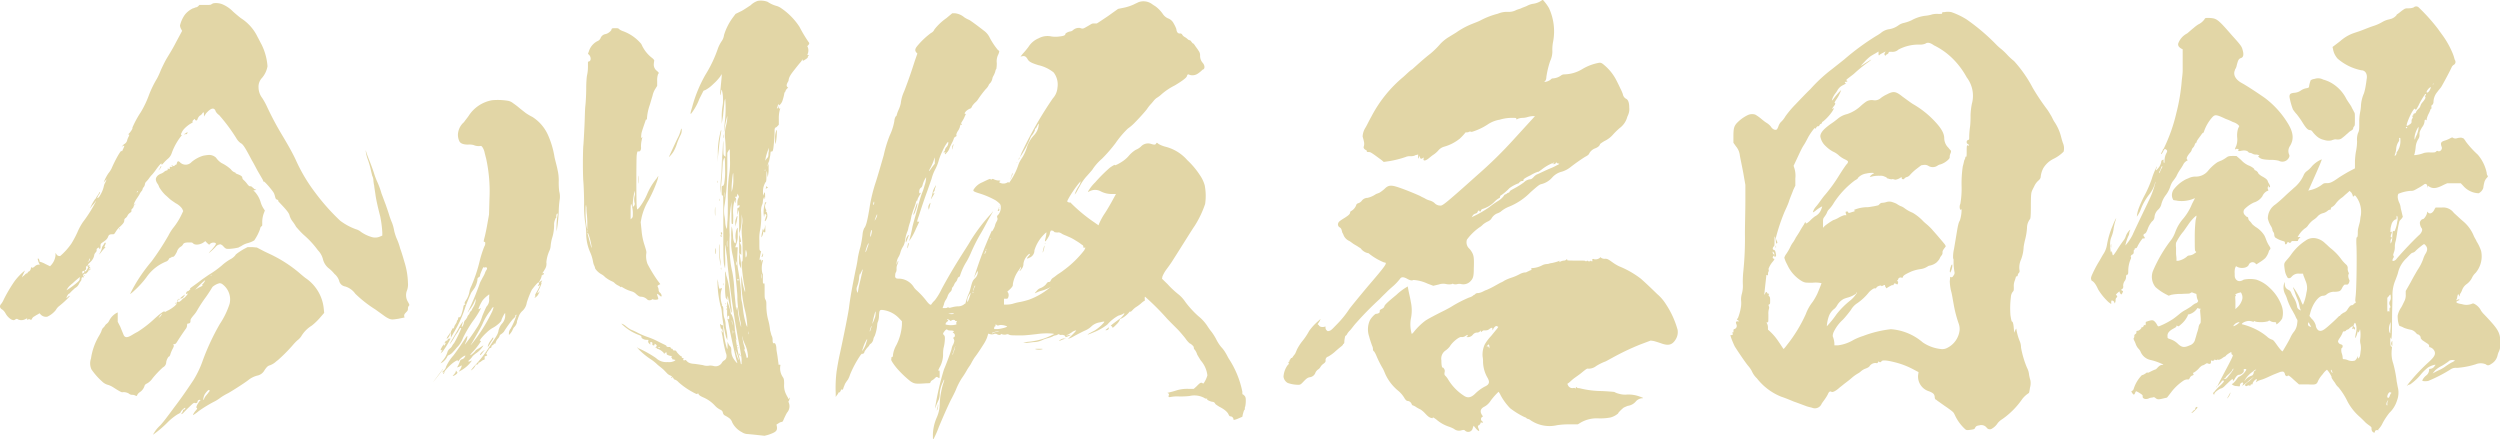
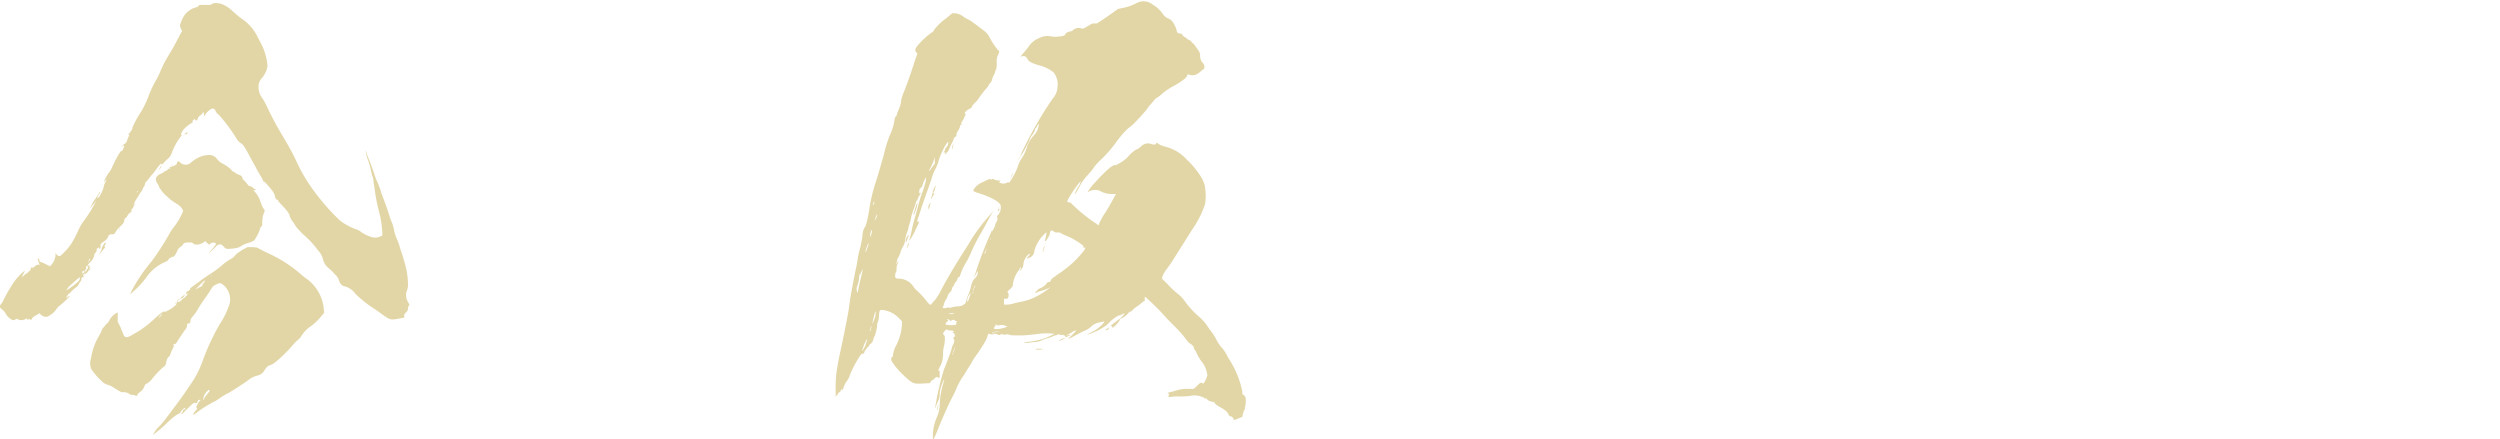
<svg xmlns="http://www.w3.org/2000/svg" viewBox="0 0 343.18 60.3">
  <defs>
    <style>.cls-1{fill:#e2d6a6;}</style>
  </defs>
  <title>kokorozashi_18_01</title>
  <g id="レイヤー_2" data-name="レイヤー 2">
    <g id="レイヤー_1-2" data-name="レイヤー 1">
      <path class="cls-1" d="M13.42,26.8c.18-.25.23-.49.29-.43s-.06.25-.23.49a1.29,1.29,0,0,1-.23.37.6.6,0,0,1,.29-.12,4.15,4.15,0,0,0,.7-1.48,1.66,1.66,0,0,1,.23-.61l.18-.43-.23.25c-.12.12-.18.25-.18.18a6.5,6.5,0,0,1,.64-1.23,3.68,3.68,0,0,0,.41-.61c.58-1.35,1.34-2.64,1.4-2.46s.12-.12.23-.31C17.1,20,17.1,20,17,20a.43.43,0,0,0-.23.12c-.06.12-.06.06,0-.06l.23-.25a.81.81,0,0,0,.47-.61,2.29,2.29,0,0,1,.18-.43c.12-.25.12-.31,0-.31s0-.06.17-.25c.29-.37.41-.61.35-.68a13.38,13.38,0,0,1,1.17-2.15,13.66,13.66,0,0,0,1.11-2.34,14.31,14.31,0,0,1,1.11-2.27,10.88,10.88,0,0,0,.53-1.17c.17-.37.47-1,.7-1.41s.88-1.41,1.34-2.33L25,4.24l-.17-.31a1.18,1.18,0,0,1-.12-.43A4.21,4.21,0,0,1,25.39,2a3.16,3.16,0,0,1,1.11-.86c.12,0,.29-.12.35-.12A.63.63,0,0,0,27.2.86l.17-.18h.76c.64,0,.82,0,.93-.12a1,1,0,0,1,.29-.12,2.52,2.52,0,0,1,1.11.12A4.46,4.46,0,0,1,32,1.6c.35.31.93.8,1.11.92A6.24,6.24,0,0,1,35.37,5.1c.18.31.41.8.53,1a8,8,0,0,1,.82,3,3.32,3.32,0,0,1-.76,1.6A1.76,1.76,0,0,0,35.49,12,2.45,2.45,0,0,0,36,13.46a9.39,9.39,0,0,1,.7,1.29c.76,1.6,1.34,2.64,2,3.75.88,1.47,1.4,2.4,1.87,3.38a22.72,22.72,0,0,0,2.69,4.55,29.21,29.21,0,0,0,3.44,3.87,8.3,8.3,0,0,0,2.16,1.17,1.85,1.85,0,0,1,.7.37,5,5,0,0,0,1.4.68,1.64,1.64,0,0,0,1.23-.06l.29-.12V31.9a15.43,15.43,0,0,0-.29-2.21c-.29-1.11-.53-2.15-.64-2.89-.06-.49-.18-1.11-.18-1.29a5.14,5.14,0,0,1-.12-.86,1.54,1.54,0,0,0-.17-.55c0-.06-.12-.49-.18-.8a11.82,11.82,0,0,0-.41-1.41,5.6,5.6,0,0,1-.29-1.17c0-.18,0-.06.17.43s.35.92.47,1.23.41,1.11.47,1.29a9.83,9.83,0,0,0,.53,1.41,10.93,10.93,0,0,1,.53,1.48c.17.43.41,1.11.58,1.54.06.18.35,1,.47,1.41a10.81,10.81,0,0,0,.41,1.11,6.06,6.06,0,0,1,.29,1.11,8.26,8.26,0,0,0,.29.92,8.71,8.71,0,0,1,.53,1.48c.23.61.47,1.47.58,1.84A10.52,10.52,0,0,1,56,38.84a2.37,2.37,0,0,1-.12,1,1.76,1.76,0,0,0,.12,1.6c.23.43.23.43.12.55a.54.54,0,0,0-.12.37c0,.25-.06.31-.29.55s-.23.31-.23.49l.06.18-.88.18c-.82.12-.88.12-1.23,0a3.41,3.41,0,0,1-.64-.37l-1.28-.92a16.41,16.41,0,0,1-2.74-2.15,2.61,2.61,0,0,0-1.4-1,1,1,0,0,1-.82-.8,2.06,2.06,0,0,0-.64-.92,4.78,4.78,0,0,0-.82-.8,2.28,2.28,0,0,1-.76-1.23,2.79,2.79,0,0,0-.7-1.23,12.39,12.39,0,0,0-1.93-2.09c-.47-.43-.88-.92-1.05-1.11a6.06,6.06,0,0,0-.53-.8,2.56,2.56,0,0,1-.35-.68c-.06-.31-.23-.61-1.11-1.54-.29-.31-.53-.55-.47-.55s0-.12-.18-.18-.17-.18-.23-.31a3,3,0,0,0-.17-.55c-.18-.37-1.4-1.78-1.4-1.6s-.06-.12-.17-.31-.35-.61-.58-1-.58-1.11-.88-1.6c-1.05-2-1.23-2.21-1.58-2.4a2.22,2.22,0,0,1-.58-.68,23.9,23.9,0,0,0-2.33-3.13,1.76,1.76,0,0,1-.47-.49c-.18-.61-.64-.55-1.34.25L28,16v-.25c0-.37-.06-.43-.23-.18a.87.87,0,0,1-.35.31,1.11,1.11,0,0,0-.29.43c-.06.25-.23.31-.35.12s-.12-.06-.18,0-.17.12-.17.25.06.12-.06.18a4.13,4.13,0,0,0-1.17.92,2.17,2.17,0,0,0-.29.49c-.12.18-.06.25,0,.25s.06.06-.06.18A8.34,8.34,0,0,0,23.58,21a1.72,1.72,0,0,1-.47.74,6,6,0,0,0-.64.62c-.29.31-.29.31-.29.18s-.06-.12-.23.06a8.28,8.28,0,0,0-.53.68,8,8,0,0,1-.53.68,3.53,3.53,0,0,0-.41.49,3.46,3.46,0,0,1-.41.49.57.57,0,0,0-.17.31.84.84,0,0,1-.17.43.69.69,0,0,0-.18.37c0,.06-.12.18-.17.25a1.94,1.94,0,0,0-.23.37c-.06.12-.23.37-.35.55a4,4,0,0,0-.35.61c-.12.37-.12.43,0,.25s.12-.12.12-.06-.06.06-.12.12a.48.48,0,0,0-.12.25c0,.06-.06.12-.17.25s-.18.18-.12.25,0,.18-.17.31a1,1,0,0,0-.35.37.9.9,0,0,1-.29.37.34.34,0,0,0-.17.31c0,.25-.12.43-.58.86a3,3,0,0,0-.58.68c-.23.37-.23.37-.47.37s-.47,0-.58.31-.29.49-.76.8c-.29.18-.29.25-.29.49s0,.31-.06.37-.12.06-.12-.06-.06-.12-.23,0-.12.12-.12.25,0,.18-.17.37a.68.68,0,0,0-.18.43,1.72,1.72,0,0,1-.53.86c-.17.18-.35.31-.29.37s0,.06-.12.12-.17.12-.17.31.06.18-.06.25-.12.06-.12.18.18.06.35-.25.17-.31.06-.37-.06-.06.06-.12c.29-.12.23-.06.18,0s-.06.18.06.18.06,0-.06.18a1.07,1.07,0,0,0-.12.31c0,.06-.12.18-.23.31s-.23.18-.23.12,0-.06-.17.06-.12.12-.06.31-.06.18-.12.12-.17.06-.17.31a.47.47,0,0,1-.12.25,2,2,0,0,0-.23.37,1.15,1.15,0,0,1-.53.55c-.06.06-.47.43-.58.55s-.23.25-.29.25-.35.49-.29.55.12-.12.23-.18l.23-.12-.06.12a12.73,12.73,0,0,1-1.4,1.29,1.67,1.67,0,0,0-.47.55,3.22,3.22,0,0,1-1.17.92,1,1,0,0,1-.87-.25L5.42,43l-.17.12a5.26,5.26,0,0,0-.53.31.7.7,0,0,0-.35.37c-.06.12-.12.12-.23.06a.25.25,0,0,0-.29,0c-.12.06-.12.06-.12-.06s0-.12-.23,0a1.15,1.15,0,0,1-1,.06c-.17-.12-.23-.12-.41,0s-.23.12-.53,0A2.18,2.18,0,0,1,.75,43a1.73,1.73,0,0,0-.41-.49c-.35-.18-.47-.49-.17-.8a2.71,2.71,0,0,0,.35-.61A20.77,20.77,0,0,1,2,38.6,8.34,8.34,0,0,1,3.2,37.31l.23-.18-.12.25-.23.49L3,38.11,3.08,38c.06-.06.23-.18.35-.31a.53.53,0,0,1,.29-.18c.06,0,.06,0,.06-.06A.33.33,0,0,1,4,37.25a.57.57,0,0,0,.23-.37c.06-.18.06-.25.12-.18s.12.12.41-.12a.87.87,0,0,1,.47-.25h.23L5.3,36a2.61,2.61,0,0,1-.12-.43c0-.18.18-.06.23.18s0,.18.06.18a3.29,3.29,0,0,1,.76.31l.64.31.17-.18a2.37,2.37,0,0,0,.58-1.29v-.37l.12.18a.5.5,0,0,0,.53.25A9,9,0,0,0,9.8,33.44a14.18,14.18,0,0,0,.82-1.54,8.2,8.2,0,0,1,.76-1.41,18.26,18.26,0,0,0,1.81-2.89c-.06,0-.17.25-.41.49s-.35.49-.41.49A6.25,6.25,0,0,1,13,27.41c.06-.12.12-.12.12-.12S13.24,27,13.42,26.8ZM11,38a12.38,12.38,0,0,0-1,.86c-.06.06-.17.12-.29.25a2,2,0,0,0-.58.74,11.64,11.64,0,0,0,1.58-1.17c.17-.18.23-.25.23-.43S11,38,11,38Zm.47-.8c-.12,0-.23.12-.18.18s0,.12,0,.18,0,0,.12-.06.17-.12.17-.18A.13.13,0,0,0,11.43,37.18Zm.17.55c.06,0,0,0,0,.06s0,.06-.06.06-.06,0,0-.06S11.55,37.74,11.61,37.74Zm.58-2L12,36l.17-.12a.33.33,0,0,0,.17-.25C12.37,35.4,12.37,35.4,12.19,35.71Zm.23,1.17c.06,0,0,0-.06.06s-.06.12-.12.12-.06-.06,0-.12A.21.21,0,0,1,12.43,36.88Zm21.54-3h.64l.64.06.82.43c.47.25,1.17.55,1.52.74a18.14,18.14,0,0,1,3.21,2.09c.23.18.7.61,1.11.92a5.74,5.74,0,0,1,2.51,4.18l.06.61-.64.74a8.41,8.41,0,0,1-1.05,1,4.27,4.27,0,0,0-1.46,1.48,2.28,2.28,0,0,1-.53.55,7.78,7.78,0,0,0-.7.74,22.28,22.28,0,0,1-2,2c-.12.06-.29.25-.47.37a2.7,2.7,0,0,1-.58.31c-.29.06-.47.25-.76.68a1.44,1.44,0,0,1-1,.74,3.25,3.25,0,0,0-1.23.62c-.47.37-2,1.35-2.74,1.78a8.4,8.4,0,0,0-1.05.61,5.48,5.48,0,0,1-1,.62,17.69,17.69,0,0,0-2,1.23,6.13,6.13,0,0,1-.76.55c-.12.06.12-.37.35-.62S27.08,56,27,56s-.06-.25.18-.62c.12-.18.23-.37.29-.37s.06-.18-.12-.12-.23.12-.23.25-.17.25-.35.18-.29.06-.87.62c-.41.37-.76.8-.88.86l-.17.06.17-.25a1.06,1.06,0,0,0,.12-.31c0-.06.06-.06.12-.06s.23-.18.17-.25-.58.37-.64.61c0,.06-.23.18-.47.31a8.45,8.45,0,0,0-1.17.92A15.16,15.16,0,0,1,21,59.68a4.59,4.59,0,0,1,1-1.29c.23-.25.58-.68.82-1s.7-.92,1.05-1.41c1-1.29,2-2.77,2.69-3.81a13.52,13.52,0,0,0,1.28-2.7,31.94,31.94,0,0,1,2.34-5,11.16,11.16,0,0,0,1.34-2.77,2.59,2.59,0,0,0-.93-2.64.64.64,0,0,0-.47-.18,2.32,2.32,0,0,0-.93.49c-.06.06-.23.37-.35.55s-.35.55-.58.86a19.82,19.82,0,0,0-1.17,1.78,3.73,3.73,0,0,1-.53.74c-.35.43-.41.55-.41.68s0,.31-.12.37a.34.34,0,0,1-.23.06c-.06,0-.12.06-.12.25a.88.88,0,0,1-.23.55c-.12.18-.53.74-1.11,1.66-.18.31-.29.37-.41.37s-.17.06-.12.12.12.06-.06.43a4.74,4.74,0,0,0-.35.8c-.06.25-.17.37-.23.37s-.29.37-.35.74a.83.83,0,0,1-.47.74,14.1,14.1,0,0,0-1.4,1.48,2.29,2.29,0,0,1-.7.68c-.23.12-.35.18-.41.37a1.58,1.58,0,0,1-.64.86,1,1,0,0,0-.35.37c-.06.18-.12.18-.23.12a.87.87,0,0,0-.47-.12.69.69,0,0,1-.47-.18,1.42,1.42,0,0,0-.87-.18c-.12.06-.7-.31-1.28-.68a3.12,3.12,0,0,0-.64-.31,1.81,1.81,0,0,1-.88-.49,9.05,9.05,0,0,1-1.46-1.66,2,2,0,0,1-.06-1.48,8.42,8.42,0,0,1,1.11-3.13,5.81,5.81,0,0,0,.29-.55,3,3,0,0,1,.17-.43l.29-.31a1.33,1.33,0,0,1,.23-.31A1.14,1.14,0,0,0,15,44a2.47,2.47,0,0,1,.93-1l.23-.12v1.29l.35.68c.17.43.35.86.41,1,.18.55.53.55,1.23.12.29-.18.64-.37.76-.43a15.48,15.48,0,0,0,2.16-1.66c.93-.86,1.46-1.23,1.52-1.11s.12,0,.53-.18a4.93,4.93,0,0,0,.82-.55c.29-.25.29-.31.29-.37s0-.18.12-.25.17-.06.12,0,.06.12.41-.18c.17-.18.29-.31.35-.31s.58-.55.53-.61-.06-.06-.12,0-.18.06-.06-.18a.31.31,0,0,1,.23-.18c.06,0,.17-.12.23-.18s.17-.12.06-.12.12-.18.47-.43.76-.55,1-.74.7-.49,1.05-.74a13.66,13.66,0,0,0,1.81-1.29,6.79,6.79,0,0,1,1.17-.86,2.14,2.14,0,0,0,.7-.55c0-.12.64-.55,1.17-.86Zm-19.5-.55c.06.06,0,.12-.06.25-.12.31-.12.31,0,.31s.06,0-.06.12a5.59,5.59,0,0,0-.47.55c-.35.43-.35.43-.12,0A1.92,1.92,0,0,0,14,34c0-.12.12-.25.23-.43S14.41,33.25,14.47,33.31Zm1.93-2c.06.06,0,.06-.06.12S16.34,31.28,16.39,31.35ZM28.65,21.27a1.39,1.39,0,0,1,1,.37,2.72,2.72,0,0,0,.76.74,5.36,5.36,0,0,1,1.28.86,1.21,1.21,0,0,0,.41.37c.12.06.23.06.23.12s.12.12.29.18c.47.18.64.31.64.49a.47.47,0,0,0,.12.25,3.51,3.51,0,0,1,.47.49c.23.31.35.43.47.43s.17,0,.23.06.23.18.35.31l.29.12-.23.06c-.12,0-.23.06-.18.06s.18.12.29.25a3.62,3.62,0,0,1,.7,1.29,3.37,3.37,0,0,0,.47,1l.12.18-.12.31A3.5,3.5,0,0,0,36,30.61c0,.25,0,.43-.06.43s-.23.18-.23.37A6.64,6.64,0,0,1,34.9,33a3.52,3.52,0,0,1-.88.37,2.78,2.78,0,0,0-.93.43,1.9,1.9,0,0,0-.35.18,7.38,7.38,0,0,1-1.23.18h-.29c-.18,0-.29-.06-.53-.31a1,1,0,0,0-.41-.31.9.9,0,0,0-.7.37,10.4,10.4,0,0,1-.93.86,2.68,2.68,0,0,1,.41-.49c.58-.68.64-.8.53-.92a.71.71,0,0,0-.76.12l-.12.12-.29-.25-.23-.25-.17.12c-.47.37-1.23.49-1.52.18-.12-.12-.17-.12-.53-.12-.53,0-.76.06-.87.31a.87.87,0,0,1-.35.31,1.26,1.26,0,0,0-.47.68c-.29.55-.41.68-.58.68s-.17,0-.17.06-.06.06-.12.06a.31.31,0,0,0-.23.18.72.72,0,0,1-.29.31,6,6,0,0,0-2.8,2.21A12.71,12.71,0,0,1,18.32,40a2.93,2.93,0,0,1-.47.37,20.92,20.92,0,0,1,1.46-2.52,24.52,24.52,0,0,1,1.52-2,36.38,36.38,0,0,0,2.28-3.5,6.85,6.85,0,0,1,.7-1.11,9,9,0,0,0,1.11-1.78l.23-.49L25,28.64a2.46,2.46,0,0,0-.88-.74c-.17-.12-.47-.31-.7-.49s-.53-.49-.7-.62a5.13,5.13,0,0,1-.87-1.11,1.66,1.66,0,0,0-.29-.55c-.23-.43-.23-.68.06-1a1.5,1.5,0,0,1,.53-.31,1.61,1.61,0,0,0,.47-.31,1,1,0,0,1,.29-.12c.06,0,.12-.06.12-.18s0-.12.06-.06.29.06.23-.12,0-.12.18-.12.23,0,.12-.12-.12-.18.06-.06.23.06.29,0,.12-.12.17-.12a.13.13,0,0,0,.12-.12.68.68,0,0,1,.12-.31c.06-.06.12-.06.29.06a1.09,1.09,0,0,0,1.63,0,4.45,4.45,0,0,1,1.58-.86A5.86,5.86,0,0,1,28.65,21.27Zm-9.75,5c-.06-.06-.12.06-.12.12s0,.06.06,0S19,26.31,18.91,26.24Zm3,17.21c-.23.31-.18.25-.12.18a2.06,2.06,0,0,0,.35-.37C22.29,43,22.23,43,21.88,43.45Zm.23-20.65c.06.06-.18.37-.29.49s-.06,0,0-.06.12-.25.17-.31S22.06,22.74,22.12,22.8Zm2,18.75c.06.06,0,.06-.06.12S24.1,41.49,24.16,41.55Zm.35-.55c.06,0,.06.06-.06.25l-.12.12.06-.18C24.45,41.06,24.45,41,24.51,41Zm.82-.43c-.18.31-.35.37-.47.37s-.12,0-.12.06,0,.12-.06.12,0-.18.41-.49S25.44,40.44,25.33,40.56Zm.41-22.37c-.06.06-.06.06,0,.12s-.12.06-.23.06c-.29.06-.29.06,0-.12S25.79,18.07,25.74,18.19ZM27.2,39.34l-.41.43.53-.31c.41-.18.53-.25.47-.31s-.06-.06.06-.18a1.33,1.33,0,0,0,.23-.31C28.25,38.41,28.25,38.29,27.2,39.34Zm1.46,14.2c-.12,0-.41.37-.53.55a1.72,1.72,0,0,0-.23.8c.06.06.12-.18.23-.37s.35-.43.47-.61.23-.25.17-.31S28.71,53.53,28.65,53.53ZM29,37.74c-.06-.06-.06.06-.06.12S29.06,37.8,29,37.74Z" />
-       <path class="cls-1" d="M60.83,50.64c.06,0-1.28,1.72-1.4,1.84l1-1.35C60.65,50.89,60.77,50.64,60.83,50.64ZM69.7,13.83a1.54,1.54,0,0,1,.7.31c.17.12.53.37.82.62s.7.55.93.74a7.43,7.43,0,0,0,.93.55,5.68,5.68,0,0,1,2.16,2.52,12.17,12.17,0,0,1,.88,3c.12.55.35,1.35.41,1.72a6.12,6.12,0,0,1,.17,1.54,10.46,10.46,0,0,0,.06,1.41,2.8,2.8,0,0,1,.06,1.23,12.64,12.64,0,0,0-.12,1.6,23.09,23.09,0,0,1-.29,2.7,11.21,11.21,0,0,1,.06-1.84c.06-.31.12-.55.06-.61s-.17.12-.17.37,0,.25-.06.25-.06.12-.12.25a1.86,1.86,0,0,0-.12.55,5.91,5.91,0,0,1-.29,2,5.79,5.79,0,0,0-.18,1,1.85,1.85,0,0,1-.17.68A4.92,4.92,0,0,0,75,36a1.37,1.37,0,0,1-.23,1c-.12.25-.29.43-.29.49s0,.06.06,0,.18,0,.06.18-.12.12-.12.06-.12,0-.12.12a1.74,1.74,0,0,1-.17.49c-.12.25-.23.43-.18.43s.12-.12.23-.18.18-.12.18-.06-.06.12-.12.18-.06.06,0,.06.06.12-.12.55-.29.61-.35.74-.12.31.12.06l.17-.18L74,40.2c-.17.37-.35.55-.41.55s-.06.06-.12.12-.06.06-.06,0a.24.24,0,0,1,.06-.18c.06-.06.06-.06,0-.12s0-.12.12-.37a6.68,6.68,0,0,0,.53-1c0-.06-.06-.06-.12,0s-.23.06-.12-.06.17-.31.06-.37-.58.55-.93,1a12.53,12.53,0,0,0-.7,1.78,1.89,1.89,0,0,1-.64,1.17,1.88,1.88,0,0,0-.47.74c-.06.12-.12.37-.18.49a.71.71,0,0,0-.06.31,1.4,1.4,0,0,1-.41.68,1.37,1.37,0,0,0-.17.31,2.17,2.17,0,0,1-.29.49l-.23.25v-.18a1,1,0,0,1,.23-.68,10,10,0,0,0,.82-1.91c-.06-.06-.23.12-.17.18s-.18.25-.41.49a16.53,16.53,0,0,0-1.17,1.66,1.91,1.91,0,0,1-.35.31c-.12.06-.23.18-.23.25a1,1,0,0,1-.23.37,1.34,1.34,0,0,0-.29.49c-.06.18-.12.31-.12.25s-.17-.12-.17,0-.06.12-.18.18a.17.17,0,0,0-.12.18.17.17,0,0,1-.12.18c-.12,0-.23.12-.29.25s-.12.25-.17.25-.06.06-.06.12.06.12-.06.12-.12,0,0,.12.18.18-.06.25-.18.06-.18.25,0,.25-.06.25a.88.88,0,0,0-.35.18,1.57,1.57,0,0,1-.41.25c-.12,0-.12,0-.06.06s0,.18-.23.18c-.06,0-.12.06-.18.18a1.42,1.42,0,0,1-.58.62c-.06.06,0-.06.41-.55a16.39,16.39,0,0,0,2-2.52c1.11-1.66,1.23-1.84,1.34-2.27a2.15,2.15,0,0,1,.53-1.11,1.64,1.64,0,0,0,.41-1V43c-.06-.12-.53.86-.53,1s-.64.74-1.17,1a4.22,4.22,0,0,0-.88.68c-.47.43-1.05,1.11-.87,1.11s.12,0,.12.06A9.36,9.36,0,0,1,65,48.19c-.47.49-.58.68-.29.49a2.77,2.77,0,0,0,.58-.55c0-.06.23-.18.53-.37s.53-.37.53-.31a3.58,3.58,0,0,1-.93,1,4.07,4.07,0,0,0-.53.43,3,3,0,0,1-.41.49c-.29.25-.23.25-.06.25s.23-.12.29-.12.06,0-.06.18a4.51,4.51,0,0,1-1.46,1.23l-.23.12.17-.25c.18-.25.29-.61.23-.61s-.12.06-.23.12a1,1,0,0,1-.29.12c-.12.06-.12.06.06-.25a4,4,0,0,0,.23-.55c.06-.18.12-.25.35-.31A.61.61,0,0,0,63.8,49c.12-.18.12-.18,0-.18a2.25,2.25,0,0,0-.82.68c-.12.12-.12.18-.12.06s-.06-.18-.58.18S60.94,51,61,51.08a.23.23,0,0,1-.06.18c-.12.12-.17,0-.06-.12s.12-.12-.06-.06-.18.06.06-.18a1,1,0,0,0,.35-.55,5.91,5.91,0,0,1,1-1.54c.53-.68,1.17-1.66,1.4-2s.47-.74.53-.68a2.13,2.13,0,0,1-.23.86,1.07,1.07,0,0,0-.12.31,23.32,23.32,0,0,0,1.58-2.21,5.76,5.76,0,0,0,.82-1.72c.23-.55.47-1.11.58-1.29a1.34,1.34,0,0,0,.35-1.11c0-.31.06-.55,0-.55a4.47,4.47,0,0,0-.88.8,5.56,5.56,0,0,0-.58,1.17c0,.06.06.06.17,0s.12-.12.17-.06a13.38,13.38,0,0,1-1.17,1.84,18.13,18.13,0,0,0-1.29,2.21,3.55,3.55,0,0,1-.87,1.35,6.07,6.07,0,0,1-.53.61,1.42,1.42,0,0,1-.47.37c-.18.06-.29.18-.29.25a2.16,2.16,0,0,1-.7.8l-.23.12.23-.31a3.11,3.11,0,0,0,.7-1.17,1,1,0,0,1,.35-.55,1.14,1.14,0,0,0,.35-.43,1.32,1.32,0,0,1,.23-.31,15,15,0,0,0,.88-1.78c.12-.25.12-.31.06-.31s-.12,0-.18.12a3.55,3.55,0,0,0-.23.43,5.75,5.75,0,0,0-.53.8,5.63,5.63,0,0,1-.53.8c-.06.12-.12.12.12-.31l1-1.72a4.34,4.34,0,0,1,.64-1c-.06.25-.23.68-.17.74s.29-.43.29-.55a.64.64,0,0,1,.23-.43c.12-.18.23-.31.23-.37a.83.83,0,0,1,.18-.31c.06-.06.12-.12.12-.18a.57.57,0,0,1,.18-.31c.12-.12.17-.18.17-.25s.12-.18.17-.31a2.23,2.23,0,0,0,.35-1v-.18l-.06.18a2.08,2.08,0,0,0-.17.37,5.05,5.05,0,0,1-.64,1c-.17.31-.35.49-.17.18a35,35,0,0,0,1.63-3.93c.12-.25.29-.55.35-.68a4.41,4.41,0,0,0,.29-.55,1.88,1.88,0,0,1,.23-.49c.18-.25.06-.43-.17-.37s-.23,0-.23-.06-.41.86-.47,1.11a.29.29,0,0,1-.18.31c-.12.06-.23.25-.17.31a3.11,3.11,0,0,1-.41,1.17c-.12.18-.41.55-.47.68s-.29.61-.76,1.84a15.81,15.81,0,0,1-1.46,3.32c-.18.31-.47.8-.64,1.17a12.1,12.1,0,0,1-1.05,1.72l-.29.25.17-.31c.12-.18.12-.25.06-.18a.21.21,0,0,1-.17.06c-.06-.06-.06-.12.12-.43s.35-.49.29-.31.06.12.18-.12.06-.18-.06-.12-.06,0,.06-.18a.46.46,0,0,1,.12-.18c.06-.06.06,0,.06.06s.06,0,.12-.12.23-.31.35-.18.12,0,.12-.25v-.55a.58.58,0,0,1,.06-.31.48.48,0,0,0,.12-.25c0-.06.06-.06.12-.06s.12-.06.17-.25.17-.31.23-.43.12-.18.12-.25a.23.23,0,0,1,.06-.18.33.33,0,0,0,.12-.25c0-.18.06-.18.17-.18s.12-.06.23-.25A6.81,6.81,0,0,0,63.63,42a.27.27,0,0,1,.18-.18c.12,0,.06-.06,0-.12s-.06-.18.17-.49A3.15,3.15,0,0,0,64.45,40a2.39,2.39,0,0,1,.23-.68,20.45,20.45,0,0,0,1.17-3.5,14.82,14.82,0,0,1,.64-2,.69.69,0,0,0,.12-.37c0-.18,0-.25-.12-.25s-.12-.06.06-.74c.06-.25.23-1,.35-1.72l.23-1.29.06-2.15a21,21,0,0,0-.47-5.59c-.06-.18-.12-.49-.18-.68-.06-.43-.35-1-.53-1a1.72,1.72,0,0,1-1-.12,2.3,2.3,0,0,0-.76-.06q-1.05,0-1.23-.55A2,2,0,0,1,62.93,18a2.37,2.37,0,0,1,.76-1.23c.17-.25.47-.61.64-.86a4.82,4.82,0,0,1,3.21-2.15A8.65,8.65,0,0,1,69.7,13.83ZM61.82,45.67c.06.06-.17.61-.35.74l-.17.12.06-.18a1.88,1.88,0,0,1,.29-.43C61.76,45.79,61.76,45.6,61.82,45.67ZM62.69,51c.12.12.12.12.06.25a1.21,1.21,0,0,1-.58.37c-.06,0,.06-.12.17-.25a.94.94,0,0,0,.23-.37C62.58,50.83,62.58,50.83,62.69,51Zm4.73-8.48a7.86,7.86,0,0,0-1.17,1.91c-.17.43-1,1.84-1.46,2.64-.23.37-.23.37-.06.18a22.53,22.53,0,0,0,2.86-4.55Q67.95,41.73,67.42,42.47Zm-1.17,5.9c-.17.18-.29.37-.35.31s.17-.37.35-.49Q66.78,47.82,66.26,48.37Zm1.46-2c.06.06-.17.31-.35.62s-.35.61-.41.55a2,2,0,0,1,.47-.92C67.54,46.46,67.66,46.28,67.72,46.34ZM84.47,3.87c.35,0,.41,0,.58.18a2.24,2.24,0,0,0,.53.25A5.88,5.88,0,0,1,88,6c.06.06.17.37.29.55a4.66,4.66,0,0,0,1.23,1.41c.23.18.29.31.29.37a3.63,3.63,0,0,0-.06.43,1.07,1.07,0,0,0,.47,1l.23.25-.12.18a2.58,2.58,0,0,0-.12.92v.68l-.23.37a2.89,2.89,0,0,0-.41,1c-.12.37-.29,1-.41,1.35a6.93,6.93,0,0,0-.35,1.72c0,.18,0,.25-.06.18s-.06-.06-.17.25c-.23.68-.47,1.35-.53,1.66-.06.55-.06.74.06.55s.06-.06-.06.55a4,4,0,0,0-.06.74c.06.37-.12.74-.41.61-.06,0-.12.06-.18.55-.06.68-.06,6.33,0,6.95l.06.49.23-.18a8.6,8.6,0,0,0,1.17-2,8.75,8.75,0,0,1,1.28-2.09c.12-.18.23-.37.23-.31a4,4,0,0,1-.17.68A18.58,18.58,0,0,1,89,27.54a8.08,8.08,0,0,0-.93,2.33l-.12.62.12,1.17a8.71,8.71,0,0,0,.41,2c.23.74.29.92.23,1.17a3,3,0,0,0,.18,1.41,20.08,20.08,0,0,0,1.34,2.21l.41.55-.23.12c-.17.12-.17.12-.12.25a.92.92,0,0,1,.12.43.53.53,0,0,0,.17.37c.12.06.29.37.23.49s-.12,0-.29-.12-.23-.25-.29-.18,0,.18.06.37.12.31,0,.37a1.14,1.14,0,0,1-.64,0c-.06-.06-.12,0-.23.06s-.41.12-.58-.06a1.28,1.28,0,0,0-.82-.37c-.23,0-.35-.06-.7-.37a1.38,1.38,0,0,0-.64-.37,4.71,4.71,0,0,1-1.23-.55c-.12-.06-.17-.12-.17-.06s-.06.06-.12,0a1.32,1.32,0,0,0-.29-.18,2,2,0,0,1-.47-.31.88.88,0,0,0-.35-.25,4.36,4.36,0,0,1-1-.61,1.91,1.91,0,0,0-.47-.37,2.42,2.42,0,0,1-.88-.8,1.64,1.64,0,0,0-.17-.49,2.57,2.57,0,0,1-.12-.43A5.45,5.45,0,0,0,81,34.6a6.46,6.46,0,0,1-.53-2.33,10,10,0,0,0-.17-1.91,16.14,16.14,0,0,1-.12-2.46c0-1.11-.06-2.58-.12-3.2-.06-1.35-.06-3.13,0-4.55.06-.55.12-1.84.17-2.83s.06-2.27.12-2.77.12-1.6.12-2.4.06-1.6.12-1.84a5.26,5.26,0,0,0,.12-1.11V8.48l.18-.06c.29-.12.23-.68-.06-.92l-.12-.12.12-.31A2.36,2.36,0,0,1,82,5.65a.77.77,0,0,0,.47-.49.9.9,0,0,1,.7-.49,1.49,1.49,0,0,0,.76-.55A.23.23,0,0,1,84,3.93C84.06,3.87,84.24,3.87,84.47,3.87Zm-4,24.52c0-.18,0-.25-.06-.18A15.41,15.41,0,0,0,80.5,31l.12.55v-.68a11.9,11.9,0,0,0-.06-1.41A8.42,8.42,0,0,1,80.5,28.4Zm.17,3.26c0-.06-.06,0-.06.06s.06.12.06.06Zm0,.31c0,.06.35,1.35.47,1.78s.17.37,0-.43C81,32.7,80.68,31.78,80.68,32ZM105.37.25a4.11,4.11,0,0,0,1.17.55,2.17,2.17,0,0,1,.76.37,9,9,0,0,1,2.45,2.52A19.21,19.21,0,0,0,111,5.78c.12.12.12.25-.06.43s-.12.12-.06.25a1.25,1.25,0,0,1,0,.92c-.06.18-.06.18,0,.18s.23-.06.12.06a.48.48,0,0,0-.12.25c0,.06-.06.12-.35.31s-.35.18-.35.12c.12-.25-.06-.12-.23.18-.12.12-.47.55-.82,1-.64.8-.82,1.11-.88,1.54,0,.12-.12.25-.17.37s-.18.37,0,.55l.12.12-.12.06a1.3,1.3,0,0,0-.23.31c-.06.12-.06.25-.12.25s-.06.06-.06.12a6.48,6.48,0,0,1-.29,1.11,1.41,1.41,0,0,1-.41.55c-.06,0-.06-.06-.06-.12s-.06-.12-.17.25-.12.37-.06.31.12-.06.17-.18l.06-.25v.25c0,.18.06.25.12.18s.12-.12,0,.25a4.6,4.6,0,0,0-.12,1.17v.8l-.17.18c-.12.12-.17.18-.23.18s-.06.06-.12.12-.06.18-.06.37,0,.68-.06,1.29c-.12,1.47-.18,1.54-.35,1.54s-.12,0-.17.37c0,.18-.12.61-.18,1a6.68,6.68,0,0,0-.06,1,4,4,0,0,1-.06.8l-.06.37-.06-.37c-.06-.68-.12-.61-.12.18s-.06.8-.12.86a2.39,2.39,0,0,0-.35,1.41v.43l.12-.25c.12-.37.17-.18.17.43,0,.31-.06.37-.06.25L104.9,27l-.06.18a1.2,1.2,0,0,0-.12.49,1.22,1.22,0,0,1-.12.49,2.07,2.07,0,0,0-.12.92,10.66,10.66,0,0,1-.12,2.4,5.69,5.69,0,0,0-.12,1.54c0,1.29,0,1.29.12,1.41l.12.06-.12.55c-.12.68-.12.68,0,.61s.17,0,.12.37v.12a.68.68,0,0,1,.12-.37c.12-.12.17-.12.12.06a3.22,3.22,0,0,0-.12,1.41c.06.37.12.43.12.31v.62c0,.74,0,.8.12.74s.12,0,.12,1,0,1,.12,1.23.12.31.12.86a7.54,7.54,0,0,0,.23,1.84,8.52,8.52,0,0,1,.29,1.54c.06.18.12.43.17.62a1.29,1.29,0,0,1,.17.68c0,.37.06.49.23.43s.29.43.29.8c0,.18.12.74.18,1.23s.12.86.12.92.06,0,.12,0,.17,0,.12.12a2.14,2.14,0,0,0,.35,1.6c.12.18.17.31.17.92a2.72,2.72,0,0,0,.18,1.23,5.77,5.77,0,0,0,.35.68l.06.18.23-.25-.06.18c-.06.12-.06.25-.12.31s-.06.12,0,.25a1.31,1.31,0,0,1-.23,1.35c-.12.18-.29.55-.41.8-.17.43-.23.49-.35.49a1,1,0,0,0-.41.18l-.29.18.06.31c.06.55-.12.74-1.23,1.11l-.47.12-1.11-.12c-.58-.06-1.17-.12-1.29-.12a1.53,1.53,0,0,1-.7-.25A3.07,3.07,0,0,1,100.52,58a1.22,1.22,0,0,0-.53-.68,5.07,5.07,0,0,0-.53-.31.57.57,0,0,1-.23-.37c-.06-.25-.17-.31-.41-.43a2.42,2.42,0,0,1-.7-.55,4.66,4.66,0,0,0-1.58-1.11c-.41-.18-.58-.31-.64-.43s-.12-.25-.12-.12-.06.18-.7-.18a10,10,0,0,1-1.93-1.35,1.24,1.24,0,0,0-.53-.37q-.09,0-.18-.18c-.06-.12-.12-.18-.17-.12s-.06.12-.12.06,0-.06.06-.12,0-.12-.17-.18a1.45,1.45,0,0,1-.41-.25l-.47-.49c-.17-.18-.58-.49-.88-.74a6.43,6.43,0,0,0-.82-.68,10,10,0,0,1-1.75-1.41c-.23-.25-.35-.43-.23-.31a.53.53,0,0,0,.29.18,15.14,15.14,0,0,1,2.28,1.29,2,2,0,0,0,1.58.55,1.66,1.66,0,0,0,.88-.12c.23-.12.23-.18.17-.18s-.23-.06-.29-.06-.12,0-.12-.12-.06-.12-.12-.12-.06,0,0-.06.12-.18-.06-.18a1.43,1.43,0,0,1-.41-.12c-.17-.06-.17-.12-.17-.25s-.06-.18-.18-.06-.17.18-.23,0a2,2,0,0,0-.82-.55c-.06,0-.12,0-.12-.06s-.12-.12-.18-.12H89.9l.12-.06q.26-.18,0-.37c-.12-.06-.17-.12-.17-.06v.12c0,.06-.12.12-.23.06s-.06-.06-.06-.18,0-.25-.17-.25-.12,0-.12.18v.18l-.17-.18a.35.35,0,0,1-.12-.31c.06-.18.06-.18-.23-.18s-.7-.18-.7-.37-.06-.18-.53-.37a6.72,6.72,0,0,1-2.16-1.41c-.06-.06-.06-.06,0-.06a1.6,1.6,0,0,1,.53.31,4.67,4.67,0,0,0,.7.49,8.89,8.89,0,0,1,.93.43,10.58,10.58,0,0,0,1.46.62,9.68,9.68,0,0,1,1.4.61c.35.18.76.37.88.43s.23.12.23.18.06.12.29.12.23,0,.29.12.12.12.17.12a.13.13,0,0,1,.12.12c.06.12.06.12.23.12a.27.27,0,0,1,.29.18c.12.18.53.62.64.62s.06.06.06.12.06.12.17.12.12,0,.06.12,0,.25.18.18.17,0,.29.12.29.31.93.37c.17,0,.93.12,1.28.18a1.72,1.72,0,0,0,.93.06,1.94,1.94,0,0,1,.53.06,1,1,0,0,0,1.17-.49.87.87,0,0,1,.35-.31.61.61,0,0,0,.23-.31,1,1,0,0,0-.06-.68,18.75,18.75,0,0,1-.47-2.33,5.31,5.31,0,0,1-.12-.62c0-.12,0-.18.06,0s.18.25.06-.18c-.06-.25-.12-.31-.12-.18s-.06.12-.12-.18c-.12-.49-.12-.55,0-.43a.43.43,0,0,0,.23.12c.12,0,.12,0,.12.25a11.9,11.9,0,0,0,.53,3c.06,0,.06-.25.06-.55,0-.49,0-.49.06-.31a1.58,1.58,0,0,0,.23.43c.18.18.23.25.23.68a2,2,0,0,0,.18.86c.17.37.7,1,.64.8-.23-.68-.93-3.87-1.17-5.22-.06-.43-.18-.74-.18-.8s.06-.06.12,0,.12.12.12-.18,0-.31-.12-.25-.17,0-.17-.12V41.3l.12.31a8.66,8.66,0,0,1,.41,1.54c0,.06.06,0,.06-.06a5.51,5.51,0,0,1,.47,2.09c.06.49.17,1,.17,1.17.06.31.17.49.06.31l-.12-.18.06.25a21.14,21.14,0,0,0,.41,2.21c.12.43.23.86.23.92s0,.06.06.12.06,0,.06-.18v-.49c0-.12-.12-.92-.29-1.84-.58-2.89-1.17-6.82-1.52-10.08-.12-.92-.17-2-.23-2.34s-.12-1-.17-1.29-.06-.12-.06,1.29a14.59,14.59,0,0,1,0,1.78,3.24,3.24,0,0,1-.18-.92c-.06-.74-.06-1.41-.06-5.1,0-2.64,0-4.12-.06-4.06-.12.31-.17.06-.17-.55s0-.68.12-.68.17-.12.23-.31a9.42,9.42,0,0,0,.12-2c0-1.6-.06-1.91-.18-1.23v.25l-.12-.61v.31c0,.18-.06,1.41-.17,2.77-.18,2-.18,2-.18,1.48s.06-1.41.12-2,.06-1.66.12-2.46.12-1.72.12-2c.06-.55.06-.55.06.43s0,1.11.12,1.23.12.12.18.12a17.2,17.2,0,0,0-.06-2.4,4.93,4.93,0,0,1,.12-1.84,5,5,0,0,0,.18-1.35,13,13,0,0,0-.41,2c-.06.31-.06.25-.06.18s.06-.68.12-1.29a15.63,15.63,0,0,0,.06-3.26,2.26,2.26,0,0,0-.12.55c0,.18-.12,1.11-.17,1.78L99.07,17V16a8.64,8.64,0,0,1,.12-1.47,4.26,4.26,0,0,0,.06-.86,4.82,4.82,0,0,0-.17-1.35c-.06,0-.06.18-.12.43s-.12.43-.12.25.18-1.91.23-2.52v-.31l-.23.37a7,7,0,0,1-.93,1,4.68,4.68,0,0,1-1.05.8l-.29.12L96,13.58a7.67,7.67,0,0,1-1.11,2c-.12.12-.17.06.12-.86a18.64,18.64,0,0,1,1.81-4.43,17.63,17.63,0,0,0,1.75-3.69,4.72,4.72,0,0,1,.53-1,1.87,1.87,0,0,0,.29-.8,8,8,0,0,1,1.17-2.34l.41-.55.88-.43c.53-.31,1.05-.68,1.17-.74a2.55,2.55,0,0,1,1-.62A2.63,2.63,0,0,1,105.37.25ZM86.57,29v1.11l.18-.18c.12-.12.12-.25.12-.55a3.68,3.68,0,0,0-.06-.8C86.63,27.72,86.57,27.84,86.57,29Zm.58-2.52c0-.31,0-.31-.06-.12A9.52,9.52,0,0,0,86.86,28v.43l.18-.18a.41.41,0,0,0,.06-.43,2.16,2.16,0,0,1,0-.86A1.25,1.25,0,0,0,87.16,26.49Zm.53-2.27v.86c0,.25-.06.06-.06-.43S87.68,24,87.68,24.22Zm2.69,23.48c-.06.06-.06.06.06.06a.21.21,0,0,0,.17-.06C90.66,47.63,90.48,47.63,90.37,47.69Zm3.21-29.87a1.35,1.35,0,0,1-.17.74,9.92,9.92,0,0,0-.47,1.11,5.24,5.24,0,0,1-.41,1c-.17.37-.76,1-.7.86S92.7,19.61,93,19a4.45,4.45,0,0,0,.41-1C93.52,17.58,93.58,17.58,93.58,17.82Zm4.61,10.7v1c0,.25-.06,0-.06-.49S98.19,28.27,98.19,28.52Zm.06,5.59a1.59,1.59,0,0,1,0,.74c-.06.06-.06-.06-.06-.37S98.19,34,98.25,34.11Zm.23-9.28v.25c0,.06-.06,0-.06-.12S98.48,24.77,98.48,24.83ZM99,17.88c.06.06-.18,1-.29,2.21l-.23,2.15.06-1a11.33,11.33,0,0,1,.29-2.83C98.89,18.13,98.95,17.82,99,17.88Zm-.41,21c.12.8.18.8.29.74s.12-.12.18-.06,0,.18-.06.37a3.64,3.64,0,0,0,.12,1.91c.06,0,.06,0,0,.06s0,.06.06.12.12.12.12.68a3.49,3.49,0,0,0,.12.92,3.18,3.18,0,0,1,.18.8,5,5,0,0,0,.12.92,5,5,0,0,1,.12.92v.43l-.18-.43a25,25,0,0,1-.58-3.44,3.12,3.12,0,0,0-.18-.86,14.81,14.81,0,0,1-.41-3.38C98.48,38.23,98.48,38.23,98.6,38.84Zm.18-4.61a9.93,9.93,0,0,0,.12,1.47c.12.92.12,1-.06.18a10.62,10.62,0,0,1-.12-2.27C98.77,33.37,98.77,33.62,98.77,34.23Zm.06-6.95v.25c0,.06-.06,0-.06-.12S98.83,27.23,98.83,27.29Zm.18,5c.06,0,.06.06.06.12s0,.12-.06.06-.12-.06-.12-.12S98.95,32.27,99,32.27Zm0-.43c.06,0,.12.06.12.18s-.17.25-.17,0S98.95,31.84,99,31.84Zm0,4.92v.18c0,.06-.06,0-.06-.12S99,36.69,99,36.75Zm.29,2.15v.18c0,.06-.06,0-.06-.12S99.3,38.84,99.3,38.91Zm.06-20.41v.37c0,.12-.06,0-.06-.18S99.36,18.38,99.36,18.5Zm.82,2c0-.06-.06-.06-.17.12l-.17.31V23a35.93,35.93,0,0,1-.35,5,4.75,4.75,0,0,0-.06,1.54,5.72,5.72,0,0,1,.12.92,2.81,2.81,0,0,0,.12.74l.12.25.06-1c.06-.55.06-1.84.06-3a21.42,21.42,0,0,1,.18-3.5,9.4,9.4,0,0,0,.12-1.84Zm-.64,6.08-.06-.31v.8A1.42,1.42,0,0,0,99.53,26.61Zm.06,10.7c.06.12.06.37.12.55a12,12,0,0,1,.47,2.34c.06.61.12,1.41.18,1.84a2.45,2.45,0,0,1,.06.86c-.06.06-.17-.49-.29-1.11s-.23-1.11-.23-1.17-.06.12-.06.31,0,.31-.06.18-.12-.18-.17-.25a8.66,8.66,0,0,1-.06-2C99.53,37.43,99.53,37.12,99.59,37.31Zm.06,4.3v.12c0,.06-.06,0-.06-.06S99.65,41.55,99.65,41.61Zm.06.37v.12c0,.06-.06,0-.06-.06S99.71,41.92,99.71,42Zm.06.37v.18c0,.06-.06,0-.06-.12S99.77,42.29,99.77,42.35Zm.06-9.28c0-.18-.06,0-.06.37s.06.55.06.37Zm.06,10.33c.06.06,0,.06,0,.12s-.06.06-.06,0S99.82,43.33,99.88,43.39Zm1.46-16.59-.12-.25-.06.25q-.09.28-.18.18c-.06-.06-.06-.06-.06.06s0,.12.06.12.06.43,0,.61-.06.06-.06-.12v-.31l-.17.43a5.2,5.2,0,0,0-.12,1.72c0,1.23,0,1.23-.12,1.23s-.12,0-.12-1.47V27.72l-.12.8a21.29,21.29,0,0,0-.12,3.75,22.26,22.26,0,0,0,.12,3.81c.06.43.17,1,.23,1.23a16.57,16.57,0,0,1,.29,2.7c.12,1.35.23,2.33.23,2.4l.06.18v-.18c0-.37.12-.31.17.06a13.36,13.36,0,0,0,.47,2.46,4.43,4.43,0,0,0-.17-1.11,18.12,18.12,0,0,1-.35-2.77,7.53,7.53,0,0,0-.06-1.17c0-.31-.12-1.17-.18-2a19.56,19.56,0,0,0-.47-3.13,7.49,7.49,0,0,1-.12-2.09,7.54,7.54,0,0,1,.06-1.6,7.62,7.62,0,0,1,.18,1.47c0,.37.17.86.29.86s.12-.43.06-.62a3,3,0,0,1,.12-1.23c.12-.31.17-.31.17-.18v.92a3.25,3.25,0,0,1-.17,1.17l-.18.49h.35l-.06,1.23a8.27,8.27,0,0,0,.12,1.91,27.29,27.29,0,0,1,.41,3.32,3.69,3.69,0,0,0,.06.86,6.79,6.79,0,0,1,.18,1.11,12.21,12.21,0,0,0,.47,2.27l.12.25v-.31a11.36,11.36,0,0,0-.35-2.15,18.64,18.64,0,0,1-.47-4V37.8l.12.55a8.06,8.06,0,0,0,.35,1.6c.06.25.12.06,0-.49a24.39,24.39,0,0,1-.35-2.46c0-.37-.06-.68-.06-.86s0-.31.06-.25.12-.18.06-1.78c0-1-.12-2-.12-2.27a6.25,6.25,0,0,1,.06-1,2.75,2.75,0,0,0,0-1l-.06-.43v.74a5.6,5.6,0,0,1-.23,1.6.83.83,0,0,0,0,.74c.17.68.17.74.06.74s-.12,0,0,.25.12.31.12.92V35l-.12-.12c-.12-.12-.17-.12-.12,0a12.09,12.09,0,0,1,.23,1.72v.31l-.17-.37-.12-.37V32.39c0-3.75,0-3.81-.12-3.32l-.12.49v-.49c0-.49,0-.55.12-.55a.19.19,0,0,0,.17-.18c.06-.18-.06-.25-.17-.12s-.12,0-.12-.37a1.38,1.38,0,0,1,.12-.61C101.46,27,101.46,27,101.34,26.8Zm-.7-3c-.06-.31-.18.92-.23,1.78v.74l.12-.43a5.92,5.92,0,0,0,.12-1.17Zm-.12,20.41c-.06-.18-.12-.31-.12-.25a2.74,2.74,0,0,0,.23.68A2.58,2.58,0,0,0,100.52,44.25Zm-.06,1v.12c0,.18.06.49.06.62s0-.06,0-.18A1.59,1.59,0,0,0,100.47,45.24Zm.29.25c-.06-.06-.06.06-.06.12s.06.06.06,0S100.82,45.54,100.76,45.48Zm.47-15.8c0,.06-.06.37-.12.74l-.18.68v-.43a1.39,1.39,0,0,1,.12-.74C101.11,29.75,101.17,29.62,101.22,29.69Zm-.17,18.56-.12-.25.06.25a4.81,4.81,0,0,0,.35,1.11c.06.06.06.12.06.06a2.88,2.88,0,0,0-.12-.49A4.2,4.2,0,0,0,101.05,48.25ZM101.11,36l-.12-.25.06.31c0,.31,0,.49.06.31A.41.41,0,0,0,101.11,36Zm.23,2.34c-.12-.06-.12-.06-.12.06s.06.12.18.06S101.46,38.41,101.34,38.35Zm-.06,9c.06.06,0,.06,0,.12s-.06.06-.06,0S101.22,47.33,101.28,47.39Zm.06.31v.18c0,.06-.06,0-.06-.12S101.34,47.63,101.34,47.69Zm.17.86c0,.06.06.12.12.25l.06.18-.12-.12a.47.47,0,0,1-.12-.25C101.46,48.55,101.52,48.49,101.52,48.55Zm.41-2.4a4.78,4.78,0,0,0,.17,1.17c.17.55.17.62.12.68s-.06.06,0,.18a4.41,4.41,0,0,1,.29,1c0,.06,0,0,.06-.06s.06,0,.12.06a4.32,4.32,0,0,0-.35-1.72c-.12-.25-.23-.55-.29-.68S102,46.4,101.93,46.16Zm.53-11.68c-.06-.18-.12-.12-.12.43s.06.55.12.37a.82.82,0,0,0,.06-.37A1.1,1.1,0,0,0,102.45,34.48Zm.29,11.06c-.06-.06,0,0,0,.18s.06.31.06.12A.48.48,0,0,0,102.74,45.54ZM105,30.79l.06.31v.61c0,.18-.06.25-.12.18s-.18-.18-.18.06a1.18,1.18,0,0,1-.23.61c-.06,0,0-.06,0-.18a3.7,3.7,0,0,1,.12-.62c.06-.43.12-.43.12-.25l.06.18.06-.18a1.17,1.17,0,0,0,.12-.43Zm-.41,6.88c0-.12-.06-.06-.06.25s.06.37.06.25Zm.17-2.83c0,.18-.06.43-.17.43s0-.12.06-.31S104.73,34.66,104.73,34.85Zm.35-7.07c.12,0,.12,0,0,.18a.81.81,0,0,0,0,.74c.06.12.12.18.06.25s-.06.18,0,.12.17.25.17.55a1.2,1.2,0,0,1-.29.74c-.12.06-.06-.12.06-.49s.12-.31,0-.43-.12-.12-.17.12l-.06.25-.06-.49a4.87,4.87,0,0,1,.06-.92,5.14,5.14,0,0,0,.12-.55C105,27.78,105,27.78,105.08,27.78ZM105,23.42c.06.06.06-.06.06-.12S104.9,23.36,105,23.42Zm.53-2.52v-.61l-.23.68a5.52,5.52,0,0,0-.23.92c0,.18,0,.18.06.06s.12-.18.23-.31S105.49,21.45,105.49,20.9Zm-.17,4.79c.06.12.06.12,0,.12a.21.21,0,0,0-.17.06c-.06.12-.06.12-.06,0s.06-.18.06-.25S105.25,25.51,105.31,25.69Zm.17-3.56c-.06,0-.12.43-.17.74a1.65,1.65,0,0,0,.17-.49C105.49,22.25,105.55,22.13,105.49,22.13Zm1.11-4.24a8.88,8.88,0,0,1-.12,1.6l-.12.31v-.74a2.72,2.72,0,0,1,.12-1C106.54,17.95,106.54,17.88,106.6,17.88Z" />
      <path class="cls-1" d="M158.21.61c.12.06.23.18.29.18a4.37,4.37,0,0,1,1.11,1.11,1.67,1.67,0,0,0,.7.61,1.43,1.43,0,0,1,.82.74,4,4,0,0,1,.35.74,1.18,1.18,0,0,0,.12.43c.12.12.17.18.35.18a.31.31,0,0,1,.35.18.87.87,0,0,0,.35.31,2.42,2.42,0,0,1,.41.31.44.44,0,0,0,.23.12.32.32,0,0,1,.23.18c.12.12.17.25.23.25s.17.12.29.31.41.55.47.68a1,1,0,0,1,.23.68,1.44,1.44,0,0,0,.35,1c.29.31.35.8.06.92-.06,0-.18.12-.23.18a4.77,4.77,0,0,1-.47.37,1.31,1.31,0,0,1-1.17.18c-.18-.12-.29-.06-.35.18s-.76.74-1.69,1.29A8.53,8.53,0,0,0,159.38,13a3.51,3.51,0,0,1-.58.43,1.9,1.9,0,0,0-.35.31c-.06.06-.29.37-.47.55a5.2,5.2,0,0,0-.53.68c-.23.31-.93,1.11-1.81,2a6.43,6.43,0,0,1-.82.68,13.2,13.2,0,0,0-1.69,2,20,20,0,0,1-1.87,2.15,6.9,6.9,0,0,0-1.34,1.54c-.06.06-.47.55-.76.86a6.41,6.41,0,0,0-.93,1.35c-.29.49-.53,1-.58,1s-.06.18-.12.12a4.39,4.39,0,0,1,.58-1.17,2.09,2.09,0,0,0,.18-.37l.06-.25-.23.25A16.37,16.37,0,0,0,146.82,27c-.35.61-.35.68-.29.68a.44.44,0,0,0,.29.12c.12,0,.18,0,.18.06a21.72,21.72,0,0,0,3.27,2.7l.53.37.06-.18a8.9,8.9,0,0,1,.76-1.41c.18-.25.58-.92.93-1.54l.64-1.17h-.64a3.22,3.22,0,0,1-1.46-.37,1.6,1.6,0,0,0-1.4-.06c-.18.06-.29.18-.35.12a5.69,5.69,0,0,1,1-1.29,20.79,20.79,0,0,1,2-2c.35-.25.76-.49.7-.37s.58-.18,1.11-.55a4.13,4.13,0,0,0,.82-.74,4,4,0,0,1,.93-.8,2.44,2.44,0,0,0,.7-.43,1.33,1.33,0,0,1,1.46-.37c.41.12.53.12.64-.06s.12-.12.35.06a3.84,3.84,0,0,0,.93.37,5.9,5.9,0,0,1,3,1.84,11.05,11.05,0,0,1,1.75,2.09,4.72,4.72,0,0,1,.64,1.35,7.63,7.63,0,0,1,.06,2.58A13.9,13.9,0,0,1,164,31c-.35.49-1.52,2.4-3.09,4.86-.23.37-.64.92-.87,1.23a4.7,4.7,0,0,0-.47.86l-.06.31.76.74a12.43,12.43,0,0,0,1.58,1.47,4.84,4.84,0,0,1,.88,1,13.37,13.37,0,0,0,1.75,1.91,5.86,5.86,0,0,1,1.28,1.41,9.18,9.18,0,0,0,.58.8,8,8,0,0,1,.58.92,5.78,5.78,0,0,0,.7,1.11,4.14,4.14,0,0,1,.64.86c.12.18.29.55.41.74a12.94,12.94,0,0,1,1.87,4.55c0,.31,0,.37.06.37s.17.12.23.18.18.18.18.55a4,4,0,0,1-.06.86c-.06.25-.12.31-.06.37s-.06.12-.12.25-.12.37-.17.55l-.06.31-.58.25a2.4,2.4,0,0,1-.58.18c-.06,0-.06-.06-.06-.12a.45.45,0,0,0-.41-.37c-.12,0-.17-.06-.29-.31s-.47-.62-1.23-1c-.29-.18-.58-.37-.58-.43s-.17-.25-.35-.25-.82-.25-.76-.37-.06-.06-.12-.06a.6.6,0,0,1-.29-.12,2.87,2.87,0,0,0-2-.25,11.12,11.12,0,0,1-1.46.06,4.8,4.8,0,0,0-1.05.06c-.35.06-.41.06-.35-.18s.06-.18-.06-.31l-.12-.06.23-.06a10.45,10.45,0,0,0,1.11-.31,5.14,5.14,0,0,1,1.58-.18h.7l.41-.37c.41-.43.58-.55.76-.43a.21.21,0,0,0,.17.06,3.71,3.71,0,0,0,.53-1.11,3.71,3.71,0,0,0-.87-2c-.06-.06-.35-.55-.53-.86A2,2,0,0,0,164,48a.32.32,0,0,1-.12-.25.45.45,0,0,0-.23-.37.88.88,0,0,0-.35-.25,3.61,3.61,0,0,1-.58-.68c-.29-.37-.76-.92-1-1.17s-.93-.92-1.52-1.54a34.55,34.55,0,0,0-3-3c-.06,0-.06.06-.06.25s.06.31-.06.31a2.93,2.93,0,0,0-.47.37,5.67,5.67,0,0,1-.58.43,2.58,2.58,0,0,0-.53.43c-.17.18-.29.31-.35.25s-.12.06-.23.18a3.5,3.5,0,0,1-.93.74c-.23.06-.29.12-.29.25a2.1,2.1,0,0,1-.47.61c-.41.43-.53.49-.53.37a.27.27,0,0,0-.17-.18c-.12,0,0-.12.58-.55.41-.31.76-.55.82-.62s.47-.49.41-.55-.17.06-.29.12a5.23,5.23,0,0,1-.53.18A5.51,5.51,0,0,0,152,44.56,8,8,0,0,1,150,45.67c-1,.43-.93.31.29-.31a6.43,6.43,0,0,0,.93-.74c.53-.55.53-.55-.23-.37a2.15,2.15,0,0,0-1.23.61,2.8,2.8,0,0,1-.76.49c-.29.12-1,.49-1.58.8a3.18,3.18,0,0,1-.82.37c.41-.37,1.23-1.17,1.11-1.17a1.42,1.42,0,0,0-.64.31l-.41.25c-.47.18-.35.18.17.06H147l-.12.06a2.35,2.35,0,0,1-.58.25c-.06,0-.06-.06-.06-.12s-.29-.25-.58-.18c-.12,0-.18,0-.23-.06s-.12-.06-.23,0a.6.6,0,0,1-.35.12,1.21,1.21,0,0,0-.41.18,5.48,5.48,0,0,1-.53.18,5.23,5.23,0,0,0-.76.25,2.84,2.84,0,0,1-1.28.31c-.47.06-.93.12-1.11.12h-.29l.41-.12c.23-.06.64-.06.88-.12a8.5,8.5,0,0,0,2.8-.92l.17-.06-.17-.06a9.36,9.36,0,0,0-2.22.06c-.53.06-1.58.18-2,.18-1.52,0-1.63,0-1.87-.12a.36.36,0,0,0-.35,0,1.16,1.16,0,0,1-.64-.06c-.06-.06-.12,0-.12.06s0,.06-.18.06a.8.8,0,0,1-.35-.12.47.47,0,0,0-.41,0,.77.77,0,0,1-.53,0l-.23-.06-.17.55a5.18,5.18,0,0,1-.53,1c-.58.92-.93,1.41-1.17,1.72a9,9,0,0,0-.47.8c-.12.25-.41.61-.58.92a11.55,11.55,0,0,1-.7,1.11,9.52,9.52,0,0,0-.82,1.6c-.23.55-.64,1.29-.82,1.66-.41.86-.82,1.78-1.52,3.44a12.7,12.7,0,0,1-.76,1.72c-.06.06-.06-.18-.06-.74a6.41,6.41,0,0,1,.53-2.27,4.74,4.74,0,0,0,.41-2,11.77,11.77,0,0,1,.47-2.64c.12-.31.18-.55.12-.55s-.06.12-.12.25a4.24,4.24,0,0,0-.47,1.6,2.66,2.66,0,0,1-.12.86c-.06.12-.23.49-.35.8s-.18.49-.18.43a39,39,0,0,1,1.23-5.35c.35-.8,1-2.58,1.05-2.83a1.63,1.63,0,0,1,.23-.61c.17-.43.17-.55.06-.74s-.06-.18.06-.25.17-.37-.06-.55-.12-.18-.06-.18c.23-.06,0-.18-.35-.18s-.41-.06-.47-.12-.17-.06-.41.25-.18.37-.06.49.17.25.12.8a5.51,5.51,0,0,1-.17,1,4.87,4.87,0,0,0-.06.92,3.69,3.69,0,0,1-.41,1.6,2.09,2.09,0,0,0-.18.37c-.12.18-.12.18,0,.18s.12,0,.12.49c0,.31,0,.55-.06.55s-.12-.06-.23-.12-.17-.06-.35.12-.29.25-.41.31a.54.54,0,0,0-.23.31c-.06.12-.12.06-.93.12-1,.06-1.28.06-1.81-.31a13.82,13.82,0,0,1-1.58-1.47c-.53-.55-1.17-1.48-1.05-1.54s.06-.06,0-.12,0-.12.12-.18.12-.18.12-.31a3.76,3.76,0,0,1,.47-1.35,7.16,7.16,0,0,0,.76-2.77v-.49l-.41-.43a3.71,3.71,0,0,0-2.16-1.11c-.47-.06-.53,0-.58.74a2.52,2.52,0,0,1-.12.8,1.18,1.18,0,0,0-.12.43,5.68,5.68,0,0,1-.35,1.6,1.09,1.09,0,0,0-.18.43,1.05,1.05,0,0,1-.35.62c-.06,0-.17.12-.23.25s-.29.31-.41.49-.23.31-.23.37a.39.39,0,0,1-.29.31c-.06,0,0,0,0-.06s-.12.06-.23.18a14.36,14.36,0,0,0-1.46,2.7,3.37,3.37,0,0,1-.29.68,6,6,0,0,0-.41.61c-.06.18-.18.43-.23.61s-.12.25-.12.18-.12-.12-.23.12-.17.25-.23.25a.13.13,0,0,0-.12.12c0,.06-.06.12-.17.25l-.17.25V54a18.29,18.29,0,0,1,.12-3c.06-.37.23-1.48.47-2.52.58-2.7,1.11-5.35,1.23-6.21.17-1.41.41-2.71.93-5.29a15.31,15.31,0,0,0,.29-1.6,13.46,13.46,0,0,1,.35-1.48,14.08,14.08,0,0,0,.29-1.66,2.57,2.57,0,0,1,.23-.92c.23-.25.41-.86.7-2.58a22,22,0,0,1,.93-3.87c.35-1.11.82-2.77,1.05-3.56a16.93,16.93,0,0,1,.82-2.7,7.71,7.71,0,0,0,.64-2,1.44,1.44,0,0,1,.18-.62c.06-.06.12-.06.12-.12a5.32,5.32,0,0,1,.23-.68,4.42,4.42,0,0,0,.35-1,5.34,5.34,0,0,1,.47-1.66c.64-1.66,1.05-2.89,1.46-4.18l.35-1-.12-.12c-.23-.25-.23-.49.06-.86a10.7,10.7,0,0,1,1.93-1.84.94.94,0,0,0,.47-.49,7.61,7.61,0,0,1,1.63-1.54l.82-.68h.35a2.35,2.35,0,0,1,1.29.55,3.8,3.8,0,0,0,.7.37c.41.25,1.4,1,2,1.47a2.52,2.52,0,0,1,.82,1A9.72,9.72,0,0,0,137,6.88c.12.06.17.12.17.18a1.7,1.7,0,0,1-.17.49,2.09,2.09,0,0,0-.17,1.11,4.71,4.71,0,0,1-.06.8.48.48,0,0,0-.12.25,2.46,2.46,0,0,1-.12.37c-.06.18-.23.43-.29.62a1.41,1.41,0,0,1-.29.68c-.12.12-.23.25-.23.31a1.83,1.83,0,0,1-.41.55,14.79,14.79,0,0,0-1.11,1.48,2.1,2.1,0,0,1-.35.37,2.64,2.64,0,0,0-.41.49c-.06.18-.17.31-.23.31a1.63,1.63,0,0,0-.7.49c-.12.18-.12.25,0,.25s.06.06-.06.31a3.73,3.73,0,0,1-.35.68c-.23.37-.23.43-.12.37s.06,0,.06.06-.06.12-.12.06-.12.12-.17.37a2.24,2.24,0,0,1-.29.55c-.12.18-.23.49-.17.55s0,.12-.12.18-.23.18-.23.25a3.16,3.16,0,0,1-.23.55c-.12.25-.29.55-.35.74a1.65,1.65,0,0,1-.35.61c-.12.12-.23.31-.29.25s0-.12.06-.18.06-.06-.12-.06-.18,0-.12-.06.17-.12.17-.25a.79.79,0,0,1,.23-.43.88.88,0,0,0,.23-.68c-.06-.12-.53.61-.82,1.29a8.31,8.31,0,0,0-.47,1.17,5.75,5.75,0,0,1-.47,1.23,5.9,5.9,0,0,0-.53,1.35c-.06.18-.35,1-.58,1.66-.41,1.11-.82,2.34-1.17,3.44a5,5,0,0,0-.23.74c0,.06.12.06.17.06h.12l-.47,1a7.9,7.9,0,0,1-.93,1.66,20.76,20.76,0,0,0,.47-2c.12-.49.35-1.29.47-1.72s.35-1.29.47-1.72a12.53,12.53,0,0,1,.47-1.41c.12-.31.23-.74.29-.92a3.33,3.33,0,0,0,.17-1,3.39,3.39,0,0,0-.47,1c-.06.25-.12.37-.23.43a.56.56,0,0,0-.23.37c-.06.31,0,.49.12.37s.12,0-.06.25a4.68,4.68,0,0,0-.29.55c-.06.25-.06.25-.12.25s-.06.06-.12.25a8.13,8.13,0,0,1-.29.86c-.12.31-.23.68-.29.86s-.12.68-.23,1a8.33,8.33,0,0,0-.23.8,1.89,1.89,0,0,1-.17.55,5.57,5.57,0,0,0-.29,1.17,2,2,0,0,1-.23.74,3.21,3.21,0,0,0-.41.92,2.43,2.43,0,0,1-.23.55,1.9,1.9,0,0,0-.29.92v.18l.12-.31c.06-.25.12-.25.12-.12a1.31,1.31,0,0,1-.12.37,1.27,1.27,0,0,0-.12.55,1.12,1.12,0,0,1-.06.49.68.68,0,0,0-.12.37c0,.18-.06.31.06.43s.17.12.53.12a2.48,2.48,0,0,1,2,1.23,2.78,2.78,0,0,0,.41.43,10.64,10.64,0,0,1,1.34,1.47c.35.43.53.55.64.37s.23-.31.47-.55a8.33,8.33,0,0,0,.93-1.54c.76-1.41,1.52-2.7,2.28-3.93.88-1.41,1.29-2,1.69-2.7a24.79,24.79,0,0,1,2.86-3.75l.23-.31-.12.25c-.06.12-.29.49-.53.92s-.64,1.23-1.05,1.91a23.28,23.28,0,0,0-1.34,2.64,11,11,0,0,1-.58,1.17,8.4,8.4,0,0,0-.93,2q0,.09-.18.18c-.12.06-.17.25-.23.43a1.33,1.33,0,0,1-.23.31,1.32,1.32,0,0,0-.17.31,1.33,1.33,0,0,1-.18.31.32.32,0,0,0-.12.25.64.64,0,0,1-.23.43,1.45,1.45,0,0,0-.35.55,1.91,1.91,0,0,1-.23.49,1.77,1.77,0,0,0-.29.68l-.18.49h.29c.12,0,.29,0,.35-.06s.12-.06.23,0,.18,0,.47-.06a3.37,3.37,0,0,1,.88-.12,1.33,1.33,0,0,0,.7-.25c.12-.12.23-.12.23-.18a7.7,7.7,0,0,1,.35-1.11,4.57,4.57,0,0,0,.35-1c.23-.86.29-1,.58-1.29a1.26,1.26,0,0,0,.41-.92c0-.12,0-.18-.29.37-.17.31-.23.49-.23.43a54.76,54.76,0,0,1,2.45-6.45c0,.06,0,.12.06.06a3.72,3.72,0,0,0,.35-.68,1.69,1.69,0,0,1,.17-.49c.17-.31.23-.43.17-.62s-.06-.31.06-.37a1.53,1.53,0,0,0,.41-1c0-.31,0-.43-.18-.62a4.14,4.14,0,0,0-.53-.43,11.5,11.5,0,0,0-2.39-1c-.76-.25-.76-.31-.53-.62a2.51,2.51,0,0,1,1.11-.86c1-.49,1.05-.49,1.11-.43s.06.12.12.06a.22.22,0,0,1,.29-.06,1.66,1.66,0,0,0,.58.18c.17,0,.35,0,.35.06s-.06.06-.12.12,0,.12.18.18a1.05,1.05,0,0,0,.88-.06c.18-.12.23-.06.23,0s0,.06.06,0a8.89,8.89,0,0,0,1.28-2.52,3.73,3.73,0,0,1,.35-.68,6.16,6.16,0,0,0,.76-1.54A4.48,4.48,0,0,1,142,18.5a2.35,2.35,0,0,0,.58-1.29c.06-.37,0-.31-.29.25-.06.12-.12.25-.17.18s-.06.12-.06.25a2.55,2.55,0,0,1-.35.62,1.18,1.18,0,0,0-.29.49,15.15,15.15,0,0,1-1.4,2.58,5.3,5.3,0,0,1,.41-1,53.26,53.26,0,0,1,4.09-7.07,2.43,2.43,0,0,0,.64-1.48,2.7,2.7,0,0,0-.53-2.09,5.2,5.2,0,0,0-2.1-1c-1-.31-1.28-.49-1.46-.8s-.35-.49-.7-.43l-.29.06.35-.43a10.51,10.51,0,0,0,.76-.92,3,3,0,0,1,1.4-1.17A2.53,2.53,0,0,1,144.31,5a3.69,3.69,0,0,0,1.17,0c.58-.06.76-.18.76-.31s.35-.31.64-.37a.66.66,0,0,0,.41-.18,1.19,1.19,0,0,1,.76-.31.7.7,0,0,1,.35.06c.23.06.29.06.7-.18.23-.12.53-.31.64-.37s.18-.12.41-.12h.41c.12-.06.76-.49,1.52-1l1.4-1,.88-.18a6.32,6.32,0,0,0,1.28-.43c.23-.12.53-.25.64-.31A2,2,0,0,1,158.21.61ZM118.39,37c-.06,0-.06.18-.18.37-.17.37-.17.37-.17.18a3,3,0,0,0-.12.74,4.43,4.43,0,0,1-.29,1.11.87.87,0,0,0,0,.55c.06.37.12.31.23-.43.06-.31.17-.74.23-1s.17-.74.23-1S118.45,37,118.39,37Zm.64,9.53a5.08,5.08,0,0,0-.58,1.29c-.12.31-.12.37-.06.31a3.17,3.17,0,0,0,.53-1.11C119,46.77,119.09,46.59,119,46.53Zm.18-13.15a4.38,4.38,0,0,0-.41,1.17c0,.18.12-.06.29-.61C119.21,33.62,119.27,33.44,119.21,33.37Zm.41,11.37a3.42,3.42,0,0,0-.23.68c0,.12.06.06.12-.18S119.68,44.81,119.62,44.74Zm-.06-13c-.12.31-.12.74-.06.74s.06-.18.12-.37C119.74,31.65,119.68,31.41,119.56,31.71Zm.64,11.13c0-.25-.06-.12-.23.55-.12.43-.17.8-.23.92s0,.12.17-.25c.06-.18.18-.43.23-.62A2.41,2.41,0,0,0,120.2,42.84ZM120,27.78c0-.18-.06-.12-.12.12s0,.25.06.18A.48.48,0,0,0,120,27.78Zm.41,1.6a4.29,4.29,0,0,0-.35.92,2,2,0,0,0,.35-.74C120.38,29.44,120.44,29.38,120.38,29.38Zm4.32,2.89c.06,0-.06.25-.17.55-.17.49-.23.49-.23.37a1.11,1.11,0,0,1,.23-.74C124.58,32.39,124.64,32.27,124.7,32.27Zm0,1.11c.06.06,0,.18-.06.43-.12.43-.17.31-.06-.18C124.64,33.44,124.7,33.31,124.7,33.37ZM125.93,28a2.38,2.38,0,0,1-.12.55c-.12.37-.35,1-.41.92s.12-.43.23-.86C125.87,27.84,125.93,27.78,125.93,28Zm1.69.37-.12.43-.06-.25a.69.69,0,0,1,.12-.49C127.73,27.72,127.79,27.78,127.62,28.33Zm.7-5.9V22c0-.43,0-.43-.06-.25a6.37,6.37,0,0,1-.64,1.48c-.23.43-.06.31.35-.31Zm.12,3.2a.9.9,0,0,0-.12.37.32.32,0,0,1-.12.25c-.12.12-.12.37,0,.25s.12-.06-.17.43-.29.49-.12-.06c.06-.18.12-.55.18-.74a3.61,3.61,0,0,1,.23-.49C128.49,25.38,128.55,25.38,128.43,25.63Zm.35,29.93a1.53,1.53,0,0,1-.17.74c-.06.06,0-.18.06-.37a1.13,1.13,0,0,0,.06-.37C128.73,55.5,128.79,55.5,128.79,55.56ZM130,43.82c0,.06.06.06.12.12s.06.12-.06.18-.35.37-.23.43a2.88,2.88,0,0,0,1.11.06c.41-.06.41-.12.35-.18a.12.12,0,0,1,0-.18c.12-.18.06-.18-.06-.18s-.12-.06-.17-.12-.35-.06-.47.06a.11.11,0,0,1-.17,0C130.3,43.88,130,43.76,130,43.82Zm.58-.8c-.47,0-.47,0-.23.06a.77.77,0,0,0,.53,0C131,43,131,43,130.54,43Zm.29-23a.68.68,0,0,0-.12.37c-.06.18-.06.18-.06-.06a.75.75,0,0,1,.12-.43C130.89,19.73,130.95,19.85,130.83,20Zm.29,27.41a6,6,0,0,0-.29.86c0,.12-.12.25-.12.31-.06.37.17-.25.29-.68C131.06,47.69,131.18,47.51,131.12,47.45ZM133,40.56a1.35,1.35,0,0,0-.23.68c0,.31.06.31.29-.37S133.34,40,133,40.56Zm.58-.49c-.06-.06-.06.06-.06.12s.06.06.06,0S133.69,40.13,133.63,40.07Zm.23-.86a2.75,2.75,0,0,0-.23.68c0,.06.06,0,.12-.25S133.92,39.27,133.86,39.21Zm1.52-4.79c0-.06-.12.18-.17.31s.06.18.12-.06S135.44,34.48,135.38,34.42Zm.06-.25c-.06,0-.06,0-.06.06s-.06.06,0,.06.06,0,.06-.06S135.5,34.17,135.44,34.17ZM136,32.7c-.06-.06-.06,0-.06.06s-.06.25,0,.12S136,32.76,136,32.7Zm1,12.78c-.23,0-.87.18-.82.25s.12,0,.23-.06a1.34,1.34,0,0,1,.53-.12C137.25,45.48,137.19,45.48,137,45.48Zm-.23-.92c-.12-.06-.12,0-.12.12s0,.12-.06.12-.12.12-.12.25v.12H137c.58-.06,1.4-.31,1.23-.37a2,2,0,0,0-1-.18.61.61,0,0,1-.29.06C136.84,44.68,136.78,44.56,136.72,44.56Zm.41-15.86c0,.18,0,.25-.12.25s-.12,0-.06-.12a.67.67,0,0,0,.12-.31C137.13,28.27,137.19,28.4,137.13,28.7Zm.06-.43c-.06-.06.06-.06.06-.12S137.25,28.33,137.19,28.27Zm7,3.44a.48.48,0,0,0-.12.31.9.9,0,0,1-.12.37c-.12.25-.47.8-.53.74s0-.25.06-.49a5.63,5.63,0,0,0,.12-.68c0-.06,0-.12-.29.18A5.19,5.19,0,0,0,142,34.36a1.08,1.08,0,0,1-.64,1c-.18.06-.29.18-.35.12s.06-.18.17-.31.23-.25.18-.31-.18.06-.29.18a2,2,0,0,0-.58,1.17,1.06,1.06,0,0,1-.23.68c-.12.18-.23.31-.29.31s.06-.12.12-.25a.7.7,0,0,0,.06-.31c0-.06-.12.18-.29.43a4.4,4.4,0,0,0-.82,1.91c0,.25,0,.31-.35.68l-.41.37.12.18a.83.83,0,0,1-.06.74c-.06.06-.17.06-.29.06h-.23v.8h.41a3.27,3.27,0,0,0,.82-.12,7.15,7.15,0,0,1,1.05-.25,10.78,10.78,0,0,0,1.17-.31A9.74,9.74,0,0,0,144,39.58l.23-.18-.23.12a5.41,5.41,0,0,1-1.17.43,2.35,2.35,0,0,0-.47.18c-.17.06-.23.12-.29.12s.12-.18.29-.37a1,1,0,0,1,.41-.31,1.9,1.9,0,0,0,.82-.55c.12-.18.23-.31.35-.31a.27.27,0,0,0,.29-.18.89.89,0,0,1,.29-.37,5.67,5.67,0,0,0,.58-.43c.17-.12.58-.37.88-.61a14,14,0,0,0,2.86-2.77L149,34h-.17c-.12,0-.12,0-.12-.12s0-.18-.23-.31a6.83,6.83,0,0,0-.82-.55,5.68,5.68,0,0,0-1.05-.55c-.23-.12-.64-.25-.82-.37s-.41-.25-.64-.18a2,2,0,0,1-.41-.06C144.61,31.65,144.31,31.59,144.2,31.71ZM139,23.79c.06.06-.23.68-.29.8s-.06.06.12-.37C138.89,24,138.94,23.72,139,23.79Zm.58-1.41c-.06-.06.06-.06.06-.12S139.64,22.43,139.59,22.37Zm.41-.74c.06,0,0,.06-.06.12s-.06.12-.12.12,0-.06.06-.12S139.94,21.63,140,21.63Zm2.63,26.24c.41,0,.58,0,.47.06a1.8,1.8,0,0,1-.93,0C142,47.88,142.21,47.88,142.62,47.88Zm.76-14.14a2.67,2.67,0,0,1-.23.92c-.06,0,.06-.37.12-.68C143.32,33.87,143.32,33.68,143.38,33.74Zm.06-.25c-.06-.06.06-.06.06-.12S143.5,33.56,143.44,33.5Zm2.63,13h.29l-.29.06a2.33,2.33,0,0,0-.47.18c-.29.12-.29.06,0-.12A1.05,1.05,0,0,1,146.07,46.46Zm6.13-1.41c0,.12-.17.25-.35.25s-.12,0,.18-.25S152.2,44.93,152.2,45.05Z" />
-       <path class="cls-1" d="M211.81,0a6.26,6.26,0,0,1,.82,1.11,7.61,7.61,0,0,1,.58,4.55,5.93,5.93,0,0,0-.12,1.17,3.12,3.12,0,0,1-.29,1.54,12,12,0,0,0-.53,2.21,1,1,0,0,1-.12.49c-.06.06-.17.12-.12.18a1.68,1.68,0,0,0,.82-.31.41.41,0,0,1,.35-.18,2.17,2.17,0,0,0,1.05-.37.75.75,0,0,1,.47-.18,4.92,4.92,0,0,0,2.51-.74,6.76,6.76,0,0,1,2.33-.86c.23,0,.35.06.64.31a6.65,6.65,0,0,1,1.58,1.91c.17.31.47.92.64,1.29a6.26,6.26,0,0,1,.35.8.89.89,0,0,0,.41.62c.29.12.47.49.47,1.23a1.92,1.92,0,0,1-.12.92c-.06.18-.17.37-.17.43a2.8,2.8,0,0,1-1.05,1.48,10.79,10.79,0,0,0-.93.92,3.57,3.57,0,0,1-1.17.86c-.29.18-.58.37-.58.43-.06.25-.35.43-.64.55a1.53,1.53,0,0,0-.82.68c-.06.18-.23.31-.58.49a24.77,24.77,0,0,0-2,1.41,3.59,3.59,0,0,1-1.17.62,2.59,2.59,0,0,0-1.34.8,2.87,2.87,0,0,1-1.52.92c-.23.06-.41.18-1.46,1.11a8.71,8.71,0,0,1-3,2,3.91,3.91,0,0,0-1.11.68,2.21,2.21,0,0,1-.53.25,1.7,1.7,0,0,0-.76.74,1.35,1.35,0,0,1-.53.37,3.65,3.65,0,0,0-.58.37,2.33,2.33,0,0,1-.53.43,7.49,7.49,0,0,0-1.69,1.66,1.2,1.2,0,0,0,.12,1c.06.12.29.31.41.49.41.61.47.86.41,2.52,0,1.11-.12,1.35-.47,1.72a1.33,1.33,0,0,1-1.28.37,1.1,1.1,0,0,0-.47,0,1,1,0,0,1-.58,0,.11.11,0,0,0-.18,0,1.83,1.83,0,0,1-.82,0,1.88,1.88,0,0,0-1,.06l-.76.18-.82-.31a5.27,5.27,0,0,0-1.93-.49q-.26.18-.87-.18c-.47-.25-.76-.25-.93,0a7.27,7.27,0,0,1-.93,1c-.29.25-.7.61-.88.8s-.64.61-1,1a43.78,43.78,0,0,0-3.21,3.26c-.29.31-.64.8-.82,1a2.61,2.61,0,0,0-.41.49.85.85,0,0,1-.17.25c-.12.06-.12.06-.18.37s-.06.43-.06.49,0,.18-.06.25-.12.06-.12.12-.12.18-.29.31-.53.43-.87.74a5.39,5.39,0,0,1-.88.62.48.48,0,0,0-.35.55c0,.18-.06.25-.29.43a1.4,1.4,0,0,0-.41.43,1,1,0,0,1-.35.37,1.13,1.13,0,0,0-.35.43.92.92,0,0,1-.7.61c-.35.06-.47.12-1,.68-.35.37-.41.37-.7.37a4.45,4.45,0,0,1-1.4-.25,1.15,1.15,0,0,1-.58-.86,3,3,0,0,1,.58-1.6c.17-.12.17-.25.12-.31s-.06-.12,0-.12a.13.13,0,0,0,.12-.12.23.23,0,0,1,.06-.18c.06-.06.12-.12.12-.18s.06-.06.12-.06a.13.13,0,0,0,.12-.12c.06-.06.18-.25.29-.37s.23-.49.35-.74a7.11,7.11,0,0,1,.64-1,9.06,9.06,0,0,0,1-1.48,7.24,7.24,0,0,1,1.17-1.29l.41-.37-.17.37c-.12.18-.23.31-.23.37s.12.06.18.18.29.25.7.18c.18-.06.23-.06.18.06a.54.54,0,0,0,.12.37c.17.18.17.18.41.12s.41-.25,1-.86a13.61,13.61,0,0,0,1.75-2.15c.12-.18,1.23-1.54,2.45-3,2.57-3,2.86-3.38,2.33-3.38a8.21,8.21,0,0,1-2.1-1.23.21.21,0,0,0-.17-.06,1.68,1.68,0,0,1-.88-.55c-.06-.12-.23-.18-.41-.31s-.53-.31-.7-.43-.41-.31-.53-.37a1.53,1.53,0,0,1-.76-.74,2.09,2.09,0,0,0-.17-.37c-.06-.06-.06-.25-.12-.37a.57.57,0,0,0-.23-.37.46.46,0,0,1-.23-.62c.06-.18.23-.31.93-.74.47-.31.7-.49.7-.74,0-.06.06-.12.17-.18a1.54,1.54,0,0,0,.64-.74.39.39,0,0,1,.29-.31,1,1,0,0,0,.47-.31,1,1,0,0,1,.82-.43,3.39,3.39,0,0,0,1.11-.49c.06-.06.35-.12.58-.25a6.11,6.11,0,0,0,.64-.49c.53-.55.93-.55,2-.18.93.31,2.39.92,2.92,1.17.17.12.53.25.7.37a2.74,2.74,0,0,0,.64.25,1.77,1.77,0,0,1,.58.31,1.07,1.07,0,0,0,.82.37c.29,0,.41,0,5-4.12a59.46,59.46,0,0,0,5.25-5.16l2.74-3h-.29a3.34,3.34,0,0,0-.7.12,2.39,2.39,0,0,1-.7.12,2,2,0,0,0-.64.12c-.23.12-.23.12-.23,0s-.06-.12-.7-.12a5.74,5.74,0,0,0-1.58.25,4.14,4.14,0,0,0-1.69.68,8.36,8.36,0,0,1-2.16,1,.47.47,0,0,0-.41,0c-.06.06-.17.06-.29.06s-.17,0-.23.12a7.58,7.58,0,0,1-.7.74,6,6,0,0,1-2.16,1.11,1.62,1.62,0,0,0-.82.55,3.67,3.67,0,0,1-.64.55c-.12.06-.41.31-.64.49-.53.43-.82.37-.7,0q.09-.18-.17,0c-.23.12-.29.06-.35-.18l-.06-.18-.06.25-.12.18V21.2l-.17.06a.8.8,0,0,0-.35.12,1.9,1.9,0,0,1-.64.06,1.4,1.4,0,0,0-.58.12,14.11,14.11,0,0,1-2.16.55l-.82.12-.29-.25-.93-.68c-.53-.37-.64-.43-.82-.43s-.29,0-.29-.12-.06-.12-.17-.18-.35-.25-.23-.49a1.3,1.3,0,0,0,0-.68c-.06-.31-.17-.62-.17-.68a2.53,2.53,0,0,1,.41-1.23c.12-.18.47-.92.82-1.54a17.69,17.69,0,0,1,4.38-5.41c.35-.31,1.05-1,1.17-1,.82-.74,1.63-1.48,2.57-2.21A11.59,11.59,0,0,0,197.74,6a5.83,5.83,0,0,1,1.05-.86l1.11-.68a10.64,10.64,0,0,1,2.16-1.17c.29-.12.82-.31,1.17-.49a10.85,10.85,0,0,1,2.39-.92,3.18,3.18,0,0,1,1.4-.25,2.13,2.13,0,0,0,1.11-.25c.29-.12.58-.18.7-.25s.47-.18.76-.31a2.62,2.62,0,0,1,.93-.31,2.64,2.64,0,0,0,1.17-.49C211.75,0,211.75,0,211.81,0Zm8,35.4a.82.82,0,0,0,.53.12c.29,0,.41.06.93.43a6.13,6.13,0,0,0,1,.61,12.46,12.46,0,0,1,3,1.72c.76.68,1.34,1.23,2.22,2.09a6,6,0,0,1,1.17,1.35,12.4,12.4,0,0,1,1.63,3.56,1.92,1.92,0,0,1-.29,1.35c-.47.74-1,.86-2,.49-.35-.12-.76-.25-1-.31l-.41-.06-1.46.55a34.39,34.39,0,0,0-3.85,1.84c-.47.25-.88.49-.93.49a7.23,7.23,0,0,0-1.23.61,1.7,1.7,0,0,1-1.11.37c-.12-.06-.29.06-.82.49-.35.31-.93.68-1.23.92s-.53.49-.64.55l-.17.12.12.25a.65.65,0,0,0,.76.31c.12,0,.17,0,.17.06s0,.12.06,0,.23-.25.23-.12.17.06.41.12a12.78,12.78,0,0,0,3,.37c1.23.06,1.63.12,1.69.12a2.43,2.43,0,0,0,.64.25,2.94,2.94,0,0,0,1,.12,4.33,4.33,0,0,1,1.81.25c.53.18.64.25.35.25a1.29,1.29,0,0,0-.88.49,1.74,1.74,0,0,1-1.05.55,5.86,5.86,0,0,0-.58.25c-.23.18-.76.68-.76.8a2.7,2.7,0,0,1-1.05.55,7.51,7.51,0,0,1-1.63.12A4.42,4.42,0,0,0,217,58l-.41.25h-1.17a10.83,10.83,0,0,0-1.69.12,4.62,4.62,0,0,1-3.62-.68.89.89,0,0,0-.35-.18.43.43,0,0,1-.23-.12.43.43,0,0,0-.23-.12,11.16,11.16,0,0,1-2-1.23A8.09,8.09,0,0,1,206,54.27a2.32,2.32,0,0,0-.29-.49A9.35,9.35,0,0,0,204.63,55a2.31,2.31,0,0,1-.82.8c-.53.25-.7.61-.41,1.11l.17.25-.17.12a.36.36,0,0,0,.06.55c.17.12.12.25-.06.18s-.12,0-.18.12-.17.25-.23.25-.17.12-.06.37c.23.49.12.55-.29.12l-.35-.43-.12.31a.63.63,0,0,1-1.05.37c-.12-.12-.17-.12-.47-.06a1.09,1.09,0,0,1-1.05-.18,4.13,4.13,0,0,0-.7-.31,5.07,5.07,0,0,1-1.75-1c-.35-.25-.47-.31-.47-.25s0,.12-.17.06c-.35-.06-.58-.31-.93-.68a3.37,3.37,0,0,0-.58-.49,5.28,5.28,0,0,1-.58-.31,1.64,1.64,0,0,0-.47-.25c-.06,0-.12-.06-.17-.18a.65.65,0,0,0-.53-.43c-.12,0-.23-.06-.41-.31a3.93,3.93,0,0,0-.93-1.11,6.36,6.36,0,0,1-1.69-2.15c-.12-.25-.29-.74-.47-1a14.62,14.62,0,0,1-.82-1.66,3.53,3.53,0,0,0-.29-.55.34.34,0,0,1-.17-.31,1,1,0,0,0-.12-.49c-.06-.18-.29-.8-.41-1.29a3,3,0,0,1,.06-2.09c.17-.43.76-1,.88-1a.61.61,0,0,0,.29-.06c.18-.06.23-.12.23-.31s.06-.18.29-.31.29-.18.35-.37.35-.49,1.63-1.54a8,8,0,0,1,1.58-1.17c0,.06.06.37.12.68s.23,1,.29,1.41a5.52,5.52,0,0,1,0,2.4,4.79,4.79,0,0,0,.12,2c0,.06.17-.06.35-.31a8.82,8.82,0,0,1,1.52-1.47c.35-.25,1.52-.86,2.63-1.41.35-.18.82-.43,1-.55a17.62,17.62,0,0,1,2.39-1.23,1.45,1.45,0,0,0,.53-.25c.06-.06.12-.12.18-.12s.12-.12.23-.18.23-.06.35-.06a2.29,2.29,0,0,0,.41-.12c.17-.06.47-.25.7-.31a11,11,0,0,0,1-.49l.88-.49a2.65,2.65,0,0,0,.58-.31,6.64,6.64,0,0,1,.88-.37,6.75,6.75,0,0,0,1.17-.49,2.11,2.11,0,0,1,.7-.25.61.61,0,0,0,.41-.12c.18-.06.35-.18.41-.18s.17-.06.12-.18,0-.12.18-.12a3.39,3.39,0,0,0,1.28-.37,1.47,1.47,0,0,1,.64-.18,2,2,0,0,0,.35-.06c.06-.06.29-.06.53-.12s.47-.12.64-.18.29-.12.29-.06,0,.06-.06.06-.06,0-.06.06.12,0,.23-.06a1.32,1.32,0,0,1,.47-.12.44.44,0,0,0,.29-.12c.12-.12.17-.12.12,0s.23.12,1.23.12,1.23,0,1.28.06a.11.11,0,0,0,.17,0c.06-.06.17-.06.17,0a.36.36,0,0,0,.35,0c0-.06.06-.06.12,0s.12.06.17,0,.06-.06,0-.06-.12-.12,0-.18.17-.06.23,0a1,1,0,0,0,.76-.18C219.69,35.28,219.69,35.28,219.8,35.4Zm-14.42,9.34a.89.89,0,0,0-.41.43l-.06.18-.06-.18c0-.12,0-.18-.06-.18a.88.88,0,0,0-.35.18.81.81,0,0,1-.58.18c-.23,0-.29,0-.41.12s-.18.12-.18.06v-.18l-.17.18a.54.54,0,0,1-.41.12.78.78,0,0,0-.53.31.88.88,0,0,1-.82.31c-.12-.06-.12,0,0-.06s.12-.12.12-.18,0-.12-.35.12a.85.85,0,0,1-.47.12c-.29-.12-1.28.68-1.63,1.29a2.77,2.77,0,0,1-.58.55,1.35,1.35,0,0,0-.58,1.35c0,.55.06,1,.17,1s.12.06.17.12a.54.54,0,0,1,.12.43c-.06.31-.06.43.06.55a2.64,2.64,0,0,1,.35.43,6.9,6.9,0,0,0,2.22,2.33c.53.37,1,.25,1.52-.25a5.75,5.75,0,0,1,1.34-1,1.45,1.45,0,0,0,.41-.25c.23-.25.23-.49,0-.92a4.57,4.57,0,0,1-.64-2.21,3.4,3.4,0,0,0-.06-.74,3.36,3.36,0,0,1,.29-1.66,6.27,6.27,0,0,1,.88-1.17c.35-.43.7-.86.82-1l.17-.25-.12-.06C205.5,44.81,205.44,44.74,205.38,44.74Zm7.94-22.43a6.29,6.29,0,0,0-1.75,1,3.47,3.47,0,0,0-.41.31c0-.06.06-.06,0-.06a4.85,4.85,0,0,0-1.05.49c-.88.43-1,.55-1,.68s0,.12-.12.12a.48.48,0,0,0-.35.12c-.12.06-.12.18-.17.18a5.14,5.14,0,0,0-1.28.68,7.27,7.27,0,0,1-1.05.92c-.12.06-.23.12-.23.25s-.06.18-.23.25a2.87,2.87,0,0,0-.58.49,3.92,3.92,0,0,1-1.52.92c-.23.06-.29.18-.29.25a.13.13,0,0,1-.12.12c-.12,0-.12-.06-.12-.12s-.17,0-.23.18-.17.18-.35.25a.61.61,0,0,0-.35.31l-.12.18.23-.12a14.64,14.64,0,0,0,2.22-1.29,11,11,0,0,1,1.23-.86,2.75,2.75,0,0,0,.7-.62c.06-.12.17-.25.23-.25a.44.44,0,0,0,.23-.12.43.43,0,0,1,.23-.12c.06,0,.12-.06.17-.18s.35-.25.88-.55.88-.55,1.05-.68a1.41,1.41,0,0,1,.88-.43c.12,0,.23-.06.47-.31a1.54,1.54,0,0,1,.47-.37c.06,0,.41-.18.82-.37s.93-.43,1.11-.49a7.85,7.85,0,0,0,.76-.37c.41-.18.41-.25.23-.25a.3.3,0,0,1-.23-.12c-.06-.06-.06-.06-.12.06a.35.35,0,0,1-.41.12c-.12-.06-.06-.06,0-.06s.18,0,.18-.06S213.38,22.37,213.32,22.31Zm-9,25c-.06,0-.12.06-.23.25s-.06.06.06,0,.18,0,.23.18.06-.06.06-.18S204.39,47.26,204.28,47.26Z" />
-       <path class="cls-1" d="M267.85,1.66a10,10,0,0,1,2.1,1,27.9,27.9,0,0,1,4,3.38,6.79,6.79,0,0,0,.82.74,8.3,8.3,0,0,1,.82.8,8.13,8.13,0,0,0,.88.8,17.59,17.59,0,0,1,2.57,3.69A31.32,31.32,0,0,0,281,15c.23.31.47.74.58.92s.29.62.47.86a6.53,6.53,0,0,1,.88,2c.06.25.17.62.23.8a1.86,1.86,0,0,1,.12,1.23,5,5,0,0,1-1.4,1,3.36,3.36,0,0,0-1.4,1.29,3.32,3.32,0,0,0-.35,1.17c0,.12-.06.31-.35.55a2.32,2.32,0,0,0-.53.74c-.12.25-.29.55-.35.74s-.12.37-.12,2c0,1.47-.06,1.72-.12,1.78a2,2,0,0,0-.41,1.23,8.48,8.48,0,0,1-.23,1.47,10.63,10.63,0,0,0-.23,1.11,5.31,5.31,0,0,1-.35,1.72,2.67,2.67,0,0,0-.23,1.41c.06.31,0,.37-.12.49a.67.67,0,0,0-.12.31.13.13,0,0,1-.12.12c-.06,0-.12,0-.12.06a5.79,5.79,0,0,1-.17.55,2,2,0,0,0-.12.86c0,.49,0,.49-.17.68a1.22,1.22,0,0,0-.23.68,12.26,12.26,0,0,0-.06,2.52c.12.74.17.86.23.86s.17.18.23.92l.06.61.12-.31q.17-.37.17-.18a7.33,7.33,0,0,0,.47,1.66,2.25,2.25,0,0,1,.17.86,13.19,13.19,0,0,0,.82,2.77,2.61,2.61,0,0,1,.29,1,6.62,6.62,0,0,0,.18.74,2.23,2.23,0,0,1-.06,1c-.06.43-.12.74-.17.74a3.58,3.58,0,0,0-.88.8,11,11,0,0,1-2.74,2.77,2.41,2.41,0,0,0-.64.55,2.27,2.27,0,0,1-.76.74.53.53,0,0,1-.76-.12.93.93,0,0,0-1-.31c-.41.06-.47.12-.64.43,0,.06-.12.12-.58.18s-.53.06-.7-.06a6,6,0,0,1-1.46-2c-.18-.37-.18-.37-1.05-1-.47-.31-1.05-.74-1.23-.86s-.29-.25-.35-.25-.12-.18-.12-.37c-.06-.37-.17-.49-.76-.74a2.12,2.12,0,0,1-1.52-2.21l.06-.43-.7-.37a11,11,0,0,0-2.63-1c-1-.25-1.63-.31-1.75-.12a.21.21,0,0,1-.35.06c-.06-.06-.06-.06-.12.06s-.12.18-.29.12a1,1,0,0,0-.88.43c-.06.12-.29.25-.64.37a2.09,2.09,0,0,0-.58.37,1.81,1.81,0,0,1-.35.25,5.39,5.39,0,0,0-.87.62c-.35.31-.76.61-.93.74s-.53.43-.7.55c-.53.49-1,.74-1.17.62s-.35,0-.47.31a5.56,5.56,0,0,1-.41.68c-.17.25-.41.55-.47.68a1,1,0,0,1-1.23.55c-.12-.06-.53-.12-.88-.25s-1.46-.55-1.69-.62c-.58-.25-1.34-.55-1.75-.68a8,8,0,0,1-3.33-2.52,2.93,2.93,0,0,1-.7-1,3.68,3.68,0,0,0-.47-.68c-.47-.55-1.69-2.4-1.87-2.7-.06-.12-.23-.49-.35-.8a5.21,5.21,0,0,1-.23-.68c-.06-.06-.06-.06.06-.06s.17-.06.23-.06a.12.12,0,0,0,0-.18c-.12-.12-.12-.12,0-.12s.12-.06.12-.25,0-.18.18-.25.35-.31.23-.61-.12-.43.17-.43h.23l-.35-.25.17-.25a7.07,7.07,0,0,0,.41-1.6,3.64,3.64,0,0,0,0-.8,2.85,2.85,0,0,1,.12-.92,4.19,4.19,0,0,0,.12-1.35,13.72,13.72,0,0,1,.06-1.6,43.27,43.27,0,0,0,.23-5.22c0-1.23.06-3.26.06-4.55V25.38l-.29-1.66c-.17-.92-.41-2-.47-2.4a2.31,2.31,0,0,0-.53-1.23l-.35-.49v-.86c0-1,.06-1.35.41-1.78a5.15,5.15,0,0,1,1.58-1.17,1.41,1.41,0,0,1,1-.06,5,5,0,0,1,.64.43c.23.18.58.49.88.68a2.21,2.21,0,0,1,.64.55c.17.31.58.55.82.37a1.82,1.82,0,0,0,.23-.49,1.72,1.72,0,0,1,.29-.49,3.25,3.25,0,0,0,.64-.8,13.68,13.68,0,0,1,1.34-1.6c.53-.55,1.46-1.54,2.1-2.15a21.09,21.09,0,0,1,3-2.77l1.63-1.29a33.81,33.81,0,0,1,4.44-3.26c.12-.06.41-.25.58-.37A2.23,2.23,0,0,1,259.39,4a3,3,0,0,0,1.17-.49,2,2,0,0,1,.82-.37,5.3,5.3,0,0,0,1.05-.37,5.06,5.06,0,0,1,2-.62,4.46,4.46,0,0,0,.82-.18,3,3,0,0,1,.82-.06c.53,0,.53,0,.53-.12s.06-.12.29-.12A2.51,2.51,0,0,1,267.85,1.66ZM264.29,6a2,2,0,0,1-.88.12,5.92,5.92,0,0,0-2.8.68,1.17,1.17,0,0,1-.93.31c-.29,0-.41,0-.41.06a.33.33,0,0,1-.17.25c-.12.06-.23.12-.23.18s-.06.06-.12,0-.12-.18,0-.37.12-.18-.12-.06l-.47.25c-.12.06-.18.18-.23.18s-.06-.12-.06-.25V7.07l-.41.25c-.23.12-.53.31-.64.37a5.6,5.6,0,0,0-.88.8c-.58.61-.58.61-.29.43s.88-.55,1.11-.68.12,0-.58.49a20.08,20.08,0,0,0-1.63,1.35c-.12.12-.47.37-.7.55-.41.31-.47.37-.35.43s.12.12.06.12a.34.34,0,0,1-.23.06c-.12-.06-.12.06,0,.18s0,.06-.29.25a1.72,1.72,0,0,0-.82.74,3,3,0,0,1-.29.43,2.94,2.94,0,0,0-.41.74l-.06.25.17-.18a9.15,9.15,0,0,1,1.11-1.29,5.17,5.17,0,0,1-.7,1.35c-.23.37-.23.43-.18.43s.18.06-.12.43-.23.49-.06.31.06.06-.17.43a6.72,6.72,0,0,1-1.23,1.35c-.12.06-.17.12-.17.18a.27.27,0,0,1-.17.18q-.09,0-.18.18c-.06.12-.17.18-.17.12s-.29.12-.29.25-.17.06-.17,0-.41.43-.76,1c-.17.25-.47.92-.76,1.35s-.64,1.23-.93,1.84l-.47,1,.12.37a3.44,3.44,0,0,1,.12,1.35v1l-.29.61c-.12.37-.41,1-.58,1.54s-.53,1.23-.7,1.66a25.81,25.81,0,0,0-1.11,3.38,1.31,1.31,0,0,0,.12.37c.12.25.12.31,0,.37s-.06,0-.12-.31a1.53,1.53,0,0,0-.12-.55c-.06-.18-.06-.12-.06.49s0,.74-.12.8a.48.48,0,0,0-.12.31q0,.09.18.18c.12,0,.17.12.23.43s.06.37,0,.43-.18.12-.18,0,0-.18-.12-.06-.18.31,0,.37.12.06.06.18-.12.18-.18.25a3.14,3.14,0,0,0-.58,1,.41.41,0,0,1,0,.37.48.48,0,0,0-.06.31c0,.18,0,.18-.18.18s-.06.06-.06.12-.18,1.54-.23,2.15l-.06.43.12-.18c.12-.25.18-.31.29-.12s.12.12.17.12.12,0,.06.12-.06.12.06.25.12.25.12.61,0,.43-.12.49-.12.06-.06.25.06.18,0,.43a2.21,2.21,0,0,0-.06.68c0,1,0,1.11-.12,1.11s-.12-.06-.12,0a1.07,1.07,0,0,0,.12.31,1.42,1.42,0,0,1,.06.49c0,.12,0,.25.06.25a7.67,7.67,0,0,1,1.4,1.6c.47.68.64,1,.7,1a4.62,4.62,0,0,0,.41-.49,20,20,0,0,0,2.63-4.3,6,6,0,0,1,.93-1.66,8.74,8.74,0,0,0,.64-1.11c.29-.68.58-1.41.58-1.47a4,4,0,0,0-1.23-.06c-1,0-1,0-1.4-.18a5,5,0,0,1-2-2.15c-.12-.25-.29-.55-.35-.74a2.55,2.55,0,0,1-.12-.37,1.76,1.76,0,0,1,.29-.55,7.26,7.26,0,0,0,.53-.92,3.24,3.24,0,0,1,.41-.68,5.48,5.48,0,0,0,.35-.62c.12-.18.41-.61.58-.92s.41-.68.53-.86c.18-.37.23-.43.23-.25s.18.12.58-.25a5.28,5.28,0,0,1,.7-.62,1.73,1.73,0,0,0,.88-1,2.51,2.51,0,0,0,.12-.37,4.34,4.34,0,0,0-.93.61c-.17.12-.35.25-.35.18a1.91,1.91,0,0,1,.41-.74,8.07,8.07,0,0,0,.53-.68c.18-.25.53-.74.7-.92a21.18,21.18,0,0,0,2-2.77c.47-.74.88-1.35,1-1.47a.57.57,0,0,0,.18-.31c0-.12-.06-.18-.58-.43a3.94,3.94,0,0,1-.64-.43,2.8,2.8,0,0,0-.82-.55,4.28,4.28,0,0,1-1-.74,2.32,2.32,0,0,1-.76-1.35c0-.49.41-1,1.52-1.78a9.89,9.89,0,0,0,.82-.61,3.12,3.12,0,0,1,1.34-.68,5.11,5.11,0,0,0,1.93-1.17,7.11,7.11,0,0,1,.7-.55,1.46,1.46,0,0,1,1-.18,1.21,1.21,0,0,0,1-.31,4.31,4.31,0,0,1,.82-.49c.93-.49,1.23-.43,2.16.31.35.25,1,.74,1.4,1a12.75,12.75,0,0,1,3.09,2.46c.93,1,1.23,1.66,1.23,2.27a1.86,1.86,0,0,0,.58,1.29c.17.25.35.37.35.43a.7.7,0,0,1-.06.31,1.18,1.18,0,0,0-.12.43c0,.25,0,.25-.23.49a2.7,2.7,0,0,1-1.05.62,1,1,0,0,0-.41.18,1.15,1.15,0,0,1-1.17.06,1,1,0,0,0-.64-.18l-.41.06-.64.49a6.4,6.4,0,0,0-.87.8,1,1,0,0,1-.41.31c-.12,0-.41.18-.41.25s-.06.06-.17.06-.18-.06-.18-.18,0-.12-.12-.06a1.67,1.67,0,0,1-.76.31c-.06,0-.17-.06-.23-.06s-.12-.06-.23,0a1.48,1.48,0,0,1-.41-.06c-.12-.06-.29-.06-.29-.12s-.12-.12-.29-.18a1.21,1.21,0,0,0-.7-.12,4.2,4.2,0,0,0-.88.06c-.23.06-.47.12-.47.06a1.37,1.37,0,0,1,.53-.43c.23-.12-.53-.12-1,0a1.88,1.88,0,0,0-1.17.62c0,.12-.18.18-.47.37a12,12,0,0,0-2.8,3,4.69,4.69,0,0,1-.76,1,1.32,1.32,0,0,0-.23.43,2.89,2.89,0,0,1-.35.55c-.17.25-.17.25-.17.86v.62l.23-.25a9.15,9.15,0,0,1,1.17-.8,3.37,3.37,0,0,0,.7-.31,3.5,3.5,0,0,1,.82-.37h.29l-.06-.18c-.06-.18-.06-.31,0-.31s.29-.06.29.06a.13.13,0,0,0,.12.12,2.3,2.3,0,0,0,.41-.12c.47-.12.47-.18.41-.18s-.12-.06-.12-.12a4.83,4.83,0,0,1,1.87-.37c.12,0,.47-.06.82-.12s.53-.12.58-.12.12-.06.23-.18a.52.52,0,0,1,.41-.18,2.46,2.46,0,0,0,.58-.12,1.35,1.35,0,0,1,.7,0c.18.06.53.18.64.25a4.09,4.09,0,0,0,.53.31,1.82,1.82,0,0,1,.58.31,5,5,0,0,0,1.11.62,6.48,6.48,0,0,1,1.4,1.11c.23.25.64.55.82.74a5.73,5.73,0,0,1,.58.61c.29.31,1.23,1.41,1.58,1.84.17.25.17.31.12.37-.29.37-.41.55-.41.74a.54.54,0,0,1-.12.43,1.7,1.7,0,0,0-.29.49,2.64,2.64,0,0,1-.41.49,2.12,2.12,0,0,1-.93.43.6.6,0,0,0-.29.12,2.39,2.39,0,0,1-1.05.37,5.41,5.41,0,0,0-1.17.31c-.82.37-1.11.55-1.17.74s-.06.12-.18.12a.36.36,0,0,0-.47.18c0,.06-.06.18-.12.18s0,.06,0,.12,0,.06.06,0,.06.25,0,.37-.12.06-.23,0-.23-.12-.29,0-.12.25-.17.18-.23.06-.47.18l-.41.25-.06-.12a.47.47,0,0,1-.12-.25c0-.12-.06-.12-.29,0s-.18.06-.23,0-.53.06-.64.25-.17.12-.29.12-.58.31-.82.62a7.48,7.48,0,0,1-1.52,1.41,2.57,2.57,0,0,0-.88.92c-.23.31-.7.92-1.11,1.35a5.49,5.49,0,0,0-1.28,1.72,1.5,1.5,0,0,0-.12.55,3,3,0,0,1,.23,1v.25h.53a5.48,5.48,0,0,0,2.1-.74,8.42,8.42,0,0,1,1.34-.55,15.43,15.43,0,0,1,3.79-.92A7.55,7.55,0,0,1,263.94,47a5.44,5.44,0,0,0,2.57.92,1.42,1.42,0,0,0,.82-.18A3.08,3.08,0,0,0,269,45.3a2.21,2.21,0,0,0-.12-.86,16.38,16.38,0,0,1-.7-2.7c-.12-.61-.23-1.41-.35-1.78a6.64,6.64,0,0,1-.18-1.35l.06-.61.17.06c.12,0,.18-.06.29-.25a.53.53,0,0,0,.12-.49,10,10,0,0,1-.12-1.11c0-.62,0-.8-.06-.68a4.83,4.83,0,0,1,.12-1.35c.41-2.4.47-2.89.58-3.32a2.12,2.12,0,0,1,.23-.61,5,5,0,0,0,.23-1.35c0-.18-.06-.25-.06-.18s-.06.18-.17-.06a1,1,0,0,1,.06-.68,12.1,12.1,0,0,0,.17-2.46,15.9,15.9,0,0,1,.17-2.71c.12-.37.18-.8.23-.86a.91.91,0,0,0,.12-.37c.06-.12.12-.12.12-.06s.06,0,.06-.55c0-.86,0-1.11.18-1s.17-.12,0-.18a.33.33,0,0,1-.12-.49.44.44,0,0,1,.23-.12c.06,0,.06-.12.06-.55a11.8,11.8,0,0,1,.12-1.29,12.63,12.63,0,0,0,.06-1.48,9.49,9.49,0,0,1,.18-1.6,4.14,4.14,0,0,0-.7-3.63,11.09,11.09,0,0,0-1.75-2.4,9.64,9.64,0,0,0-2.74-2C264.94,5.84,264.59,5.78,264.29,6Zm-20.9,28.58c-.06-.06-.06-.06-.06.06a.48.48,0,0,0,.12.25c.12.12.17.06.12-.06S243.45,34.6,243.39,34.54Zm.41-.8V34c0,.06-.06,0-.06-.12S243.8,33.68,243.8,33.74Zm11,6.52a3.58,3.58,0,0,1-1.17.55,5.21,5.21,0,0,0-.53.18,2.28,2.28,0,0,0-.93.92,1.91,1.91,0,0,1-.35.43,2.28,2.28,0,0,0-.76,1,5.19,5.19,0,0,0-.29,1.41,13.67,13.67,0,0,0,1.34-1.66A11.11,11.11,0,0,1,254,41.24a4.16,4.16,0,0,0,.88-1C254.89,40.07,254.89,40.07,254.78,40.26ZM268,36.32a2,2,0,0,1-.17.86l-.12.25-.06-.12a2,2,0,0,1,.18-.8C267.85,36.39,267.91,36.32,268,36.32Z" />
-       <path class="cls-1" d="M303.24,2.46c1.05.06,1.17.12,3.15,2.4,1.28,1.41,1.34,1.54,1.46,2,.18.61.12,1-.23,1.11s-.41.37-.58,1a1.39,1.39,0,0,1-.18.49c-.06.06-.06.18-.12.31-.18.61.23,1.23,1.05,1.66.47.25,1.81,1.11,3.09,2A12.43,12.43,0,0,1,314,16.84c.82,1.29.93,2.27.35,3.2a1.22,1.22,0,0,0-.12,1.17.4.4,0,0,1,0,.37,1,1,0,0,1-1.4.49,4.36,4.36,0,0,0-1.23-.12c-1-.06-1.23-.12-1.52-.37-.12-.12-.12-.12,0-.18s.06-.06-.06-.12a.94.94,0,0,0-.41-.06,1,1,0,0,1-.41-.12.8.8,0,0,0-.35-.12.3.3,0,0,1-.23-.12c-.12-.18-.53-.25-.82-.18-.12,0-.29.06-.41.06s-.23-.06-.12-.12.06-.06,0-.12-.29-.12-.41,0-.06-.12.12-.49a2.57,2.57,0,0,0,.12-1.17,3.28,3.28,0,0,1,.12-1.17l.17-.37-.17-.18a1.92,1.92,0,0,0-.7-.37,8.32,8.32,0,0,0-1-.43c-1.28-.61-1.46-.61-1.81-.25a5.71,5.71,0,0,0-1.17,2c-.06.12-.12.25-.12.18s-.12.06-.29.31c-.41.55-.64.86-.58.92s-.06.06-.12.12a.84.84,0,0,0-.17.31,1,1,0,0,1-.23.37.57.57,0,0,0-.17.31.94.94,0,0,1-.23.37c-.41.49-.53.8-.41.92s.06.18,0,.18-.41.25-.53.55a7.81,7.81,0,0,1-.47.74,6.22,6.22,0,0,0-.47.86,7.48,7.48,0,0,1-.53.74,3,3,0,0,0-.29.62,4,4,0,0,1-.64,1.23A3.54,3.54,0,0,0,296.7,28a1.47,1.47,0,0,1-.47.8,1.55,1.55,0,0,0-.47.92.86.86,0,0,1-.35.68,3.41,3.41,0,0,0-.58,1c-.17.49-.29.61-.41.68a.22.22,0,0,0-.12.37c.12.12.18.25,0,.31s-.12.06-.06,0,0-.06-.06-.06-.47.55-.7,1c-.12.25-.17.37-.29.37s-.17.06-.17.12,0,.12-.06.12-.06.12-.06.31-.12.31-.17.31-.29.18-.23.31.06.18-.06.43a4.22,4.22,0,0,0-.29,1.54c0,.43-.06.49-.12.49s-.18.06-.18.25a1,1,0,0,1-.23.68,1.22,1.22,0,0,0-.17.62c.06.18-.06.43-.17.43s-.06.06-.06.12a.13.13,0,0,0,.12.12c.12,0,.12.06,0,.31s-.17.25-.35-.06l-.06-.18-.29.25c-.12.12-.23.25-.17.25s.06.06.12.12.06.18-.06.25a.49.49,0,0,0-.12.31.81.81,0,0,1-.06.37l-.06.12-.06-.18c-.06-.12-.12-.18-.18-.18s-.06-.06-.12-.06-.12.06-.12.25v.25l-.35-.25A8,8,0,0,1,288,39.7c-.29-.68-.58-1-.76-1.11s-.12-.06-.18-.25,0-.37.23-.86a15.56,15.56,0,0,1,.82-1.54c.12-.18.35-.61.58-1a3.18,3.18,0,0,0,.53-1.29A11.79,11.79,0,0,1,290,31c.23-.61.58-1.29.47-.92a6.74,6.74,0,0,0-.35,1.47,4.75,4.75,0,0,1-.29,1,2.46,2.46,0,0,0-.17,1c0,.62.12,1.41.17,1,0-.12.06-.12.12.18s.06.31.12.31.23-.25.47-.61a17.55,17.55,0,0,1,1.05-1.54,1.88,1.88,0,0,0,.23-.49,2.06,2.06,0,0,1,.58-.86c.06,0,0,.06-.06.25a.7.7,0,0,0-.06.31,1.07,1.07,0,0,1-.12.31,6.43,6.43,0,0,0-.41,1.29,6.6,6.6,0,0,0,1-1.47c.29-.68,1.87-3.93,2.33-4.92a11.79,11.79,0,0,0,.82-2.34c0-.06-.06.06-.12.31a4.25,4.25,0,0,1-.7,1.35,7.82,7.82,0,0,0-1.17,2,4.16,4.16,0,0,1-.58,1.11,4.24,4.24,0,0,1,.29-1.23,15.85,15.85,0,0,1,.82-1.78,16,16,0,0,0,.93-2.15,9.51,9.51,0,0,1,.7-1.72c.06.06,0,.12-.06.25-.12.31-.12.37.12.12a1.92,1.92,0,0,0,.53-.92c0-.25.12-.37.29-.37s.12,0,.06.06,0,.18,0,.25c.06.25.12.12.12-.18A2.2,2.2,0,0,1,297.4,21c.12-.25.12-.31,0-.43s-.29-.18-.41.12-.35.55-.35.43.06-.12.12-.25.12-.18.12-.25.06-.18.12-.18a22.61,22.61,0,0,0,1.75-4.92A25.94,25.94,0,0,0,299.5,11c.06-.49.12-1,.12-1.23v-3l-.23-.12a1.31,1.31,0,0,1-.29-.25A.53.53,0,0,1,299,6a2.51,2.51,0,0,1,1.23-1.41c.23-.18.7-.61.88-.74a5.23,5.23,0,0,1,.64-.49,2.15,2.15,0,0,0,.88-.74C302.71,2.46,302.77,2.46,303.24,2.46Zm-13.43,31.1v.37c0,.12-.06,0-.06-.18S289.81,33.44,289.81,33.56ZM332,1a25.68,25.68,0,0,1,2.69,3c.12.18.35.49.53.74a12.06,12.06,0,0,1,1.46,2.58,5.22,5.22,0,0,1,.23.68,1.06,1.06,0,0,0,.12.31.46.46,0,0,1-.23.61.9.9,0,0,0-.23.25c-.17.43-1.23,2.4-1.46,2.77-.12.18-.41.49-.53.68a2.2,2.2,0,0,0-.53,1.35.57.57,0,0,1-.17.43c-.12.06-.12.12-.12.25s.06.18,0,.25-.12.06-.12.12a3.16,3.16,0,0,1-.23.55,3.22,3.22,0,0,0-.29.74c0,.18,0,.25-.06.18s-.23-.12-.23.12a1.54,1.54,0,0,1-.35.86c-.35.61-.35.68-.35,1a.92.92,0,0,1-.12.55,2.43,2.43,0,0,0-.41,1.23,6,6,0,0,1-.12.74c0,.12-.12.25-.06.31a4.46,4.46,0,0,0,1.34-.31,3.2,3.2,0,0,1,.88-.06c.53,0,.64,0,.76-.12s.17-.12.29-.06.35,0,.47-.25a.41.41,0,0,0,0-.37c-.17-.49-.12-.68.53-.86a4.15,4.15,0,0,0,.7-.31c.23-.12.23-.12.41,0a.75.75,0,0,0,.53,0,1.91,1.91,0,0,1,.53-.06c.06,0,.17.06.23.06s.23.18.41.49a12.69,12.69,0,0,0,1.63,1.78,5.6,5.6,0,0,1,1.23,2.52.54.54,0,0,0,.12.37c.06.06.06.12-.12.31a1.41,1.41,0,0,0-.35.68,4.17,4.17,0,0,0-.12.68,1.28,1.28,0,0,1-.64.74,2.93,2.93,0,0,1-2.1-1l-.35-.37h-1.87l-.41.18c-.93.49-1.46.61-2,.31l-.29-.18v.18c0,.12-.06.12-.06-.06s0-.25-.12-.31-.17-.06-.41.12a8,8,0,0,1-.82.49c-.53.31-.58.31-.93.31a5.35,5.35,0,0,0-1.58.37c-.12,0-.17.25-.17.49a2.33,2.33,0,0,0,.17.68,2.14,2.14,0,0,1,.23.74c0,.12.12.49.18.8l.12.49-.17.25-.29.31a15.87,15.87,0,0,0-.35,1.84c-.06.31-.12.74-.17.92a2.76,2.76,0,0,0-.12.74,1.91,1.91,0,0,1-.12.8c-.12.37-.12.37-.06.49a.19.19,0,0,1,0,.25c-.12.18-.17.37-.12.43s.35,0,.53-.25,2-2.27,3.21-3.38c.29-.31.41-.68.23-.86a1.36,1.36,0,0,1-.23-.74c0-.18.23-.49.41-.49s.58-.61.58-.92v-.12l.12.12c.29.31.7.06.93-.49l.12-.18h.82a1.82,1.82,0,0,1,1.69.74c.35.31.93.86,1.23,1.11a5.2,5.2,0,0,1,1.52,2.09c.12.25.35.61.35.68a5.67,5.67,0,0,1,.64,1.35,3.51,3.51,0,0,1-.76,3,2.14,2.14,0,0,0-.47.62,2.34,2.34,0,0,1-.76.92,1.75,1.75,0,0,0-.64.86,2.09,2.09,0,0,1-.18.37.48.48,0,0,0-.12.31v.18l-.23-.37-.06.18c-.06.12-.06.37-.12.49s-.12.25,0,.18.35-.18.35-.06-.06.06-.17.12-.23.12-.23.18-.06.18.76.31a2,2,0,0,0,1.4-.06c.12-.06.17-.06.47.12a2.13,2.13,0,0,1,.76.86,3.53,3.53,0,0,0,.41.49c.12.12.53.55.93,1,1.11,1.23,1.34,1.78,1.28,3.07a1.92,1.92,0,0,1-.17,1,2.61,2.61,0,0,0-.18.49,1.82,1.82,0,0,1-.87,1.23c-.35.25-.53.25-.76.06a1.8,1.8,0,0,0-1.4,0,11,11,0,0,1-2.57.49,1.28,1.28,0,0,0-.93.25,20.53,20.53,0,0,1-3,1.54c-.29.06-.82.06-.82-.06a1.78,1.78,0,0,1,.53-.68,1,1,0,0,0,.41-.8c0-.12.06-.12.17-.12a.77.77,0,0,0,.58-.37c.06-.12.12-.12.12-.18s-.7.12-1.11.43a7.28,7.28,0,0,0-.82.8,7.05,7.05,0,0,1-1.58,1.48.42.42,0,0,0-.23.06c-.12.06-.18.18-.18.12a4.73,4.73,0,0,1,.47-.62,24.92,24.92,0,0,1,2.45-2.58c.82-.74,1.05-1.11.88-1.54a1,1,0,0,0-.58-.55c-.12,0-.17-.06-.17-.18s-.06-.25-.29-.37l-.64-.43c-.23-.25-.23-.25-.23-.37s-.06-.18-.17-.31a.43.43,0,0,0-.23-.12c-.06,0-.18-.12-.29-.25a1.41,1.41,0,0,0-.58-.37A5.32,5.32,0,0,1,330,45a2.79,2.79,0,0,0-.58-.25c-.06,0-.12-.12-.23-.61a5.56,5.56,0,0,1-.06-.8,3,3,0,0,1,.47-1.11c.12-.18.29-.55.41-.8a1.81,1.81,0,0,0,.23-1v-.49l.7-1.23c.35-.68.82-1.47.93-1.66a6.72,6.72,0,0,0,.76-1.48,3.39,3.39,0,0,1,.29-.68c.29-.43.35-.8.12-1.11s-.23-.25-.35-.25a11.05,11.05,0,0,0-1.05.86.84.84,0,0,1-.47.31c-.12,0-.35.25-.82.74a3.92,3.92,0,0,0-1.17,2c-.06.25-.23.68-.35,1a5.24,5.24,0,0,0-.41,2.27c0,.49-.06,2.09-.06,3.5,0,2.4-.12,2.4-.12,2.33l-.12-.25v.55c0,.49.06.8.18.74s0,.37,0,.74a4.25,4.25,0,0,0,.23,1.6,16.5,16.5,0,0,1,.47,2.46c.06.25.12.68.17.86a3,3,0,0,1-.12,1.72A3.92,3.92,0,0,1,328,56.67a9.37,9.37,0,0,0-.93,1.41,3,3,0,0,1-.53.8c-.06,0-.06.06-.06.12s0,.12-.06.06-.41,0-.41.18-.12.18-.29.06a.64.64,0,0,1-.17-.55c0-.06-.06-.18-.35-.37a5,5,0,0,1-.47-.37c-.06-.06-.41-.43-.82-.8a7.35,7.35,0,0,1-1.69-2.15A9.26,9.26,0,0,0,321,53.16a2,2,0,0,1-.41-.49c0-.06-.12-.18-.29-.43s-.29-.43-.23-.49a3.52,3.52,0,0,0-.64-1,2.45,2.45,0,0,0-.58.61,4.06,4.06,0,0,0-.64.92c-.18.49-.35.55-1.28.49h-1.34l-.7-.62c-.64-.61-.82-.68-.87-.55s-.35-.06-.35-.18a.66.66,0,0,0-.12-.31c-.12-.12-.17-.12-.53-.06l-.93.37c-.7.31-1.17.55-1.58.68a5,5,0,0,0-.53.18c-.12.06-.23.18-.29.18s0,0,.06-.18.06-.25,0-.25a1.08,1.08,0,0,0-.53.61c0,.12,0,.12-.12.12s-.17.06-.17.12-.06.12-.12.06-.12-.06-.29,0-.17.12-.29,0-.06-.12.06-.25a1.88,1.88,0,0,1,.47-.37c.06-.06.47-.43.58-.55s-.17.12-.64.49a8.44,8.44,0,0,1-.87.68c-.06,0,0-.06.06-.18s.06-.25-.06-.25a.39.39,0,0,0-.35.37c0,.18,0,.18-.41.12a1,1,0,0,1-.7-.25c0-.06.12-.06.23-.18a4.47,4.47,0,0,0,.47-.55c.12-.18.23-.31.29-.31a2.12,2.12,0,0,0,.82-.68c.23-.31.23-.37,0-.37s-.17,0-.17.18,0,.25-.23.43a.75.75,0,0,1-.47.18c-.23.06-.41.31-.58.62s-.23.18-.23,0-.47.31-1.05.86a1.55,1.55,0,0,1-.47.37c-.23,0-1,.55-1,.74s-.12.12-.17,0a.23.23,0,0,1,.06-.18c.06-.06.12-.06.12-.12a7.14,7.14,0,0,1,.7-.74c.53-.49.64-.68.58-.74s-.29,0-.29.06-.12.18-.29.37-.29.37-.29.31.35-.74,1.46-2.83c.7-1.35.7-1.41.58-1.47s-.12-.12-.12-.18,0-.18-.06-.18-.64.37-.7.49-.23.12-.47.31-.47.25-.53.25-.17-.06-.23,0-.12.06-.23,0-.12-.06-.12,0-.17.18-.35.12-.12,0-.12.12a.38.38,0,0,1-.06.25c-.06.12-.29.06-.41,0s-.12,0-.35.12a1,1,0,0,1-.41.18,2.25,2.25,0,0,0-.47.43,3.37,3.37,0,0,1-.58.49c-.17.06-.23.12-.17.18s.12.18-.06.25a.6.6,0,0,0-.41.37c-.06.12-.18.25-.29.18a1.08,1.08,0,0,0-.58.18A7,7,0,0,0,298,53.9l-.53.68-.53.12c-.7.18-.82.12-1.05-.06s-.23-.12-.47-.06a1.05,1.05,0,0,0-.47.12c-.47.18-.88,0-.82-.31,0-.12,0-.18-.41-.43a3.09,3.09,0,0,0-.47-.25c-.06,0-.12.12-.17.25s-.12.25-.23.18a1.33,1.33,0,0,1-.23-.31c-.06-.06-.06-.12.06-.18s.17-.12.23-.31a4.69,4.69,0,0,1,1.11-1.84,1,1,0,0,0,.41-.18c.23-.12.29-.25.35-.18s.18,0,.53-.18a5.32,5.32,0,0,1,.58-.25c.06,0,.17-.12.29-.25.29-.31.47-.37.64-.37s.12,0,.12-.06a8,8,0,0,0-1.75-.62,1.89,1.89,0,0,1-1.34-1.11,1.48,1.48,0,0,0-.35-.49,2.21,2.21,0,0,1-.29-.49,4,4,0,0,0-.23-.55c-.12-.25-.12-.31-.06-.37a.48.48,0,0,0,.06-.31c0-.12.06-.18.17-.25s.12-.12.12-.25,0-.18.17-.18.53-.31.53-.43.06-.06.12-.06.12-.06.17-.18.06-.18.12-.12.17.06.17-.18v-.25l.35-.12c.58-.18.7-.12.93.12a1.84,1.84,0,0,1,.29.43c.06.12.12.18.23.18a10.83,10.83,0,0,0,1.93-1c.18-.12.58-.43.88-.68a4.58,4.58,0,0,1,.93-.62c.18-.12.53-.31.76-.49a2.5,2.5,0,0,1,.53-.37c.17,0,.41-.25.35-.37s-.12-.25-.17-.49l-.06-.43-.35-.12c-.29-.12-.29-.12-.47,0s-.41.06-1.23.12a6.5,6.5,0,0,0-1.4.12l-.35.12-.35-.18a7,7,0,0,1-1.46-1,2.24,2.24,0,0,1-.35-2.21,19.41,19.41,0,0,1,2.57-4.36,4.46,4.46,0,0,0,.47-.92,7.4,7.4,0,0,1,.35-.8,6.18,6.18,0,0,1,.82-1.17A7.55,7.55,0,0,0,300.9,28l.41-.8-.47.18a4.29,4.29,0,0,1-1.93.18c-.23-.06-.53-.06-.58-.12a1.26,1.26,0,0,1-.17-.86,1.66,1.66,0,0,1,.17-.49,4.91,4.91,0,0,1,1.4-1.29,3,3,0,0,1,.64-.31,2.26,2.26,0,0,1,.93-.25,2.16,2.16,0,0,0,1.81-.8,6,6,0,0,1,1.28-1.17,6,6,0,0,1,.58-.25,5.15,5.15,0,0,0,.7-.43c.17-.12.29-.18.82-.18H307l.64.55a3.07,3.07,0,0,0,1,.74c.35.12.82.43.82.55s.12.12.23.18.29.25.29.31.18.25.47.43c.58.31.82.49.88.8.06.12.18.31.23.43s.12.31-.06.31-.06-.06-.06-.12,0-.18-.06-.06a.48.48,0,0,0,0,.55c0,.06,0,.12-.12.12a1.4,1.4,0,0,0-.7.74,2.14,2.14,0,0,1-1.17.86,4.51,4.51,0,0,0-1.29.92.6.6,0,0,0,.06.8c.12.12.23.25.29.25a.19.19,0,0,1,.17.18.54.54,0,0,0,.18.37,2.25,2.25,0,0,1,.35.43,4.15,4.15,0,0,0,.53.43,3.62,3.62,0,0,1,1.17,1.17,4.91,4.91,0,0,1,.23.55,4.21,4.21,0,0,0,.35.74c.29.43.29.49.12.68a.48.48,0,0,0-.12.25,2.56,2.56,0,0,1-.47.86,4.66,4.66,0,0,1-.64.49l-.58.37-.12-.12a.56.56,0,0,0-.93.18c-.17.43-1,.55-1.52.31l-.23-.12-.12.25a2.22,2.22,0,0,0-.06.74c0,.43,0,.55.12.74.23.37.64.43,1.11.12a4.17,4.17,0,0,1,1.75,0,4.7,4.7,0,0,1,1.81,1.11A6.18,6.18,0,0,1,313.22,42a2.9,2.9,0,0,1,.06,1.72,2.38,2.38,0,0,1-.76.8c-.06,0-.06-.12-.06-.18s0-.12-.29-.12a1.06,1.06,0,0,1-.47-.12c-.17-.12-.23-.12-.35,0a3.86,3.86,0,0,1-1.69.06c-.29-.12-.29-.12-.29,0s-.06,0-.12,0a1.43,1.43,0,0,0-.87-.06c-.47.12-.82.43-.53.43a9.21,9.21,0,0,1,2.16.86,8.13,8.13,0,0,1,1.17.8,1.78,1.78,0,0,0,.7.43c.18.06.29.18.64.68s.76,1,.82.92.82-1.35,1.05-1.84a3.77,3.77,0,0,1,.47-.8,2.11,2.11,0,0,0,.47-1.11c.06-.43.06-.49,0-.61a2.8,2.8,0,0,1-.23-.43c-.06-.18-.23-.43-.35-.68a7.91,7.91,0,0,1-.76-1.6,3.93,3.93,0,0,0-.29-.74,2,2,0,0,1-.18-1.41l.12-.31V39a.89.89,0,0,0,.17.55,1.22,1.22,0,0,0,.35.25.68.68,0,0,1,.35.37,3.75,3.75,0,0,0,.35.68,3.24,3.24,0,0,1,.47,1.29.6.6,0,0,0,.29.37l.23.12-.12-.31c-.06-.18-.12-.61-.23-.92s-.35-.86-.47-1.23-.29-.68-.23-.74a9.44,9.44,0,0,1,1.05,1.84c.12.31.23.55.29.55a6.28,6.28,0,0,0,.47-1.66,2.34,2.34,0,0,0-.12-1.6c-.12-.31-.23-.61-.29-.74l-.06-.25h-.47a1.19,1.19,0,0,0-1.05.37c-.17.18-.23.25-.41.25s-.18-.06-.35-.37a2.55,2.55,0,0,1-.23-.8c-.12-.86-.12-.86.29-1.35a6.58,6.58,0,0,0,.64-.8,7.34,7.34,0,0,1,1.93-1.84,1.79,1.79,0,0,1,1.46-.31,2.46,2.46,0,0,1,1.23.68c.23.18.58.55.76.68a7.7,7.7,0,0,1,1.52,1.6,5.62,5.62,0,0,0,.58.62.64.64,0,0,1,.23.61,1.2,1.2,0,0,0,.12.49c.06.12.06.12,0,.25s-.06.37.06.68c.06.12.12.31.06.31s0,.06-.06.18-.12.25-.29.25h-.29c-.06,0-.23.18-.35.43s-.23.43-.47.49a2.48,2.48,0,0,1-.7.06,1.63,1.63,0,0,0-1.05.43.82.82,0,0,1-.41.12c-.64,0-1.46,1.17-1.75,2.34l-.12.43.29.37a2,2,0,0,1,.58.92,1,1,0,0,0,.35.68c.35.18.64.06,1.28-.49s1.11-1,1.34-1.23.23-.25.29-.25a.13.13,0,0,0,.12-.12,4,4,0,0,1,.41-.31,1,1,0,0,0,.58-.49c.29-.43.41-.55.58-.55a.3.3,0,0,0,.23-.12c.06-.06.06-.12.12-.12s.12-.06.17-.12.06-.06,0-.12-.06-.18,0-.74c.12-.86.18-5.22.12-6.82-.06-1.11,0-1.29.06-1.29s.12-.12.12-.61a2.66,2.66,0,0,1,.12-.86c0-.06.12-.43.17-.68s.06-.62.12-.8a3.48,3.48,0,0,0-.7-2.7l-.12-.12-.12.12L323,27l-.06-.25c-.06-.12-.17-.37-.23-.37l-.17-.18-.41.37c-.23.18-.53.49-.64.55a3.7,3.7,0,0,0-.88.86,1.5,1.5,0,0,1-.47.43c-.12.06-.18.12-.18.25s-.06.12-.12.12a.63.63,0,0,0-.35.18,1.61,1.61,0,0,1-.64.31,1.5,1.5,0,0,0-.76.49,2.59,2.59,0,0,1-.53.43,3.2,3.2,0,0,0-.76.8,1.29,1.29,0,0,1-.41.37,3.43,3.43,0,0,0-.88,1l-.12.18h.41l-.18.18a.57.57,0,0,0-.17.31c0,.06-.12.06-.23.06h-.41c-.23,0-.23,0-.29.12s-.23.18-.35.06-.12-.06-.23.12-.18.18-.23.12-.06-.18-.06-.25-.06-.12-.29-.18a3.53,3.53,0,0,1-1.05-.49.68.68,0,0,1-.12-.37.68.68,0,0,0-.12-.37.48.48,0,0,1-.12-.25,1.28,1.28,0,0,0-.17-.49,3.51,3.51,0,0,1-.47-1.11,2.3,2.3,0,0,1,1-1.91c.17-.12.76-.61,1.28-1.11s1.11-1,1.28-1.17a4.79,4.79,0,0,0,1.34-1.72,1.27,1.27,0,0,1,.47-.61,3.55,3.55,0,0,0,.7-.68,3.88,3.88,0,0,1,1.17-.86l.18-.06-.12.31c-.12.37-1.17,2.7-1.52,3.5l-.23.49.17-.06a4.23,4.23,0,0,0,1.75-.8c.23-.18.29-.18.7-.18s.76-.18,1.63-.8c.29-.18.88-.55,1.34-.8l.82-.43v-1a9.15,9.15,0,0,1,.17-1.48,7.23,7.23,0,0,0,.12-1.23,2.71,2.71,0,0,1,.12-1.11c.18-.37.18-.49.18-1.48a6.81,6.81,0,0,1,.12-1.41,5.67,5.67,0,0,0,.12-1,4.93,4.93,0,0,1,.41-1.6,7.64,7.64,0,0,0,.23-1c.06-.37.12-.74.12-.86.17-.68-.12-1.29-.7-1.29a7.07,7.07,0,0,1-3.27-1.6,2.62,2.62,0,0,1-.64-1.35l-.06-.25,1.05-.8a5.66,5.66,0,0,1,1.58-1c.29-.12.93-.31,1.4-.49s1.23-.49,1.63-.61A5.8,5.8,0,0,0,327.06,3a3.31,3.31,0,0,1,.76-.31c.06,0,.23-.06.47-.12a1.68,1.68,0,0,0,.58-.37C329,2.09,329,2,329,2s.29-.18.58-.43c.58-.43.58-.43,1.05-.43a1.84,1.84,0,0,0,.7-.12A.5.5,0,0,1,332,1Zm-35.2,21.82c-.06-.06-.12.18-.23.43s-.23.43-.18.49.12-.18.23-.43S296.87,22.92,296.82,22.86Zm5,19.48c-.06-.06-.12-.06-.29.18a2,2,0,0,1-1.05.68c-.12,0-.17.06-.12.12a3.5,3.5,0,0,1-.93,1.23c-.35.31-.35.31-.47.25s-.17-.12-.17,0-.12.18-.35.31c-.58.31-.93.61-.88,1.11,0,.25,0,.25.35.37a2.72,2.72,0,0,1,1.11.68c.53.49.88.49,1.58.18a1.11,1.11,0,0,0,.76-.86c.06-.18.17-.55.23-.8a5.9,5.9,0,0,0,.23-.8,1,1,0,0,1,.18-.49c.12-.12.12-.18.12-.68-.06-1-.12-1.17-.06-1.29s.06-.12-.06-.12S301.78,42.41,301.78,42.35Zm-.29-12.72a5.61,5.61,0,0,0-1.11,1.23l-.64.92a7.51,7.51,0,0,0-1.05,1.6,2.56,2.56,0,0,0,0,.68v.8c0,.18.06.49.06.68v.31H299a2.62,2.62,0,0,0,1.17-.55.5.5,0,0,1,.35-.18,1.33,1.33,0,0,0,.76-.31c.23-.12.23-.18.12-.25s-.12-.18-.12-1.84a20.5,20.5,0,0,1,.12-2.46C301.49,29.87,301.54,29.62,301.49,29.62Zm.06,26.49c-.17.18-.58.62-.7.62s.06-.12.17-.25.17-.18.23-.18.06-.06.06-.12a.47.47,0,0,1,.12-.25C301.66,55.81,301.72,55.87,301.54,56.11Zm2.74-3c.06.06,0,0-.06.06s-.06.06-.06,0,0,0,.06-.06S304.23,53,304.29,53.1Zm2.28-2.46c-.06-.06-.12.12-.23.31a3.55,3.55,0,0,1-.47.49,2,2,0,0,0-.35.37.31.31,0,0,1-.23.18c-.06,0-.06.06.06.06s.23,0,.47-.31.41-.49.53-.68S306.62,50.71,306.56,50.64ZM306.16,54a1.61,1.61,0,0,1-.41.68c-.06.06,0-.06.18-.37S306.22,53.72,306.16,54Zm1.28-9.77h-.12a1.19,1.19,0,0,0-.35.12c-.23.12-.47.43-.35.43a2.15,2.15,0,0,0,.7-.43Zm.06-4.06c-.23,0-.76.25-.64.31s.06.18,0,.18,0,.37,0,.86v.92l.18-.18a2.33,2.33,0,0,0,.7-1,1.1,1.1,0,0,0,0-.86C307.67,40.2,307.62,40.13,307.5,40.13Zm1.87,10.76A3.87,3.87,0,0,0,308.26,52c-.23.43-.23.43,0,.12a1.9,1.9,0,0,1,.82-.55c.12,0,.29-.25.29-.43a.33.33,0,0,1,.17-.25C309.78,50.71,309.78,50.64,309.37,50.89Zm9.57-40c.23.06.53.18.7.25a5.21,5.21,0,0,1,2.45,2.4c.29.49.7,1,.76,1.23a5.6,5.6,0,0,1,.29.55c.12.18.12.18.12,1s0,.86-.12,1a.48.48,0,0,0-.12.31c-.06.12-.12.18-.35.31s-.35.31-.53.43a5.23,5.23,0,0,1-.58.49.89.89,0,0,1-.7.25c-.18,0-.35-.06-.41,0a2.27,2.27,0,0,0-.41.12,1.88,1.88,0,0,1-1-.06,2.2,2.2,0,0,1-1-.49,4.57,4.57,0,0,1-.53-.55c-.17-.25-.29-.31-.41-.31-.29,0-.53-.25-1-1a11.12,11.12,0,0,0-.82-1.17,5.14,5.14,0,0,1-.53-.68,9.47,9.47,0,0,1-.47-1.72c0-.37.12-.49.64-.55a1.79,1.79,0,0,0,1-.37,2,2,0,0,1,.64-.25c.35-.06.41-.12.41-.25a3.72,3.72,0,0,1,.23-.86,1.24,1.24,0,0,1,.53-.18A1.47,1.47,0,0,1,318.94,10.94Zm-2,33.31c0-.06-.12.12-.12.25s.12.31.17.31a.21.21,0,0,1,.18.06c.12.06.12.06-.06-.25S317,44.31,316.9,44.25ZM320,50.77c-.06,0-.06.12.06.31s.17.12.06-.12S320.05,50.77,320,50.77Zm3.27-6.45c-.06,0-.06.06-.12.18s-.12.25-.06.31.18.12.18.25,0,.25-.12.12-.17-.12-.17-.06,0,.12-.06,0-.06-.06,0-.12a.23.23,0,0,0,.06-.18c0-.12-.35.12-.53.31a.44.44,0,0,1-.23.12c-.06,0-.12.06-.18.12a.3.3,0,0,1-.23.12c-.17,0-.17,0-.29.31a4,4,0,0,1-.35.61,1.7,1.7,0,0,0-.23.43.5.5,0,0,0,.41.43c.17.06.23.12.23.25s-.06.25-.12.25-.12.37,0,.74a1.9,1.9,0,0,1,.12.55c0,.25.06.25.23.25a1.72,1.72,0,0,1,.47.12,1.42,1.42,0,0,0,1,.06,2,2,0,0,0,.29-.37l.12-.25v.37l.12-.12c.12-.12.17-.25.23-.86a2.62,2.62,0,0,0,0-1,2,2,0,0,1-.06-.61,4.84,4.84,0,0,0,0-1.41c-.06,0-.06,0-.06.06a.47.47,0,0,1-.12.25l-.12.12v-.12c0-.12,0-.12-.06.06a2.76,2.76,0,0,1-.29.8c-.06-.06,0-.31.06-.68a2.22,2.22,0,0,0,.06-1C323.38,44.44,323.32,44.31,323.26,44.31Zm4.44,10.76c-.12.18-.17.49-.06.55s.06-.06.06-.18a.81.81,0,0,1,.06-.37C327.87,54.89,327.87,54.89,327.7,55.07Zm.17-1.11c-.17.25-.23.55-.12.61s.17.06.29-.25.17-.37.23-.37.06,0-.06-.06S328,53.78,327.87,54Zm.23-13.52c-.06,0-.12.12-.23.25l-.17.18v1c0,.92,0,.92.12.86s.12,0,.12.06.06-.06.06-.25,0-.31.06-.31.12-.06,0-.31a.58.58,0,0,1,0-.61.83.83,0,0,0,.12-.49C328.17,40.56,328.17,40.44,328.11,40.44Zm.06,4.3v-.55l-.12.31A1.81,1.81,0,0,0,328,45.6l.12.18v-.25C328.11,45.36,328.17,45.05,328.17,44.74Zm.93-15c-.06-.18-.12-.18-.12.06s0,.31-.12.31-.41.25-.53.55a4.48,4.48,0,0,0-.18.74c0,.43-.06.49.06.43s.18-.06.06.25-.12.49,0,.49.06,0,.06.06,0,.06-.06.12a.54.54,0,0,0-.12.37v.31l.12-.18a1.85,1.85,0,0,0,.12-.74c.06-.74.06-.86.17-.8s.17,0,.23-.18a4.3,4.3,0,0,0,.29-1.17A1.08,1.08,0,0,0,329.1,29.75Zm-.7,17.39c0,.37,0,.43-.06.31a.48.48,0,0,1-.06-.49C328.4,46.71,328.4,46.71,328.4,47.14Zm1-28.21c-.12,0-.06.06-.06.18a.48.48,0,0,1-.06.31,2,2,0,0,0-.35,1,2.28,2.28,0,0,1-.12.61c-.06.18-.12.37-.06.37s.29-.31.23-.37a.23.23,0,0,1,.06-.18,2.51,2.51,0,0,0,.47-1.41C329.51,18.93,329.51,18.93,329.39,18.93Zm1-1.47c-.06-.06-.06-.06-.12,0s0,.18.12.12S330.44,17.52,330.38,17.46Zm2.51-4.55a11.67,11.67,0,0,0-.93,1.6c-.17.31-.29.55-.35.55s-.06-.06-.12-.12-.12,0-.29.25c-.41.61-1,2.09-.82,2.09a.89.89,0,0,0,.35-.18c.29-.18.29-.25.29-.49a.54.54,0,0,1,.12-.37c.06-.12.06-.12,0-.25s0-.12.06-.12.06-.06.06-.12.06-.18.17-.18.17-.06.23-.25a1.93,1.93,0,0,1,.29-.37.78.78,0,0,0,.29-.43,1.35,1.35,0,0,1,.29-.49,2.55,2.55,0,0,0,.35-.49.3.3,0,0,0,0-.31c-.06-.06-.06-.12,0-.12s.17,0,.12-.12S333,12.91,332.89,12.91ZM332,17.39a3.3,3.3,0,0,0-.53,1.29c-.06.37,0,.61.06.37a3.06,3.06,0,0,1,.23-.55,3.69,3.69,0,0,0,.23-.8C332,17.52,332,17.39,332,17.39Zm1.75-5.47c-.06.06-.12.06-.23.12s-.47.49-.41.62.29,0,.47-.37C333.65,12.11,333.77,11.86,333.71,11.92Zm2.57,37.55c-.06,0-.17.12-.35.25s-.64.43-.76.49a4.28,4.28,0,0,0-.93.62l-.35.43.47-.25c.23-.12.53-.25.64-.31a5.32,5.32,0,0,0,.53-.31,9.19,9.19,0,0,1,.93-.61c.41-.18.53-.31.47-.31A1.14,1.14,0,0,0,336.28,49.48Zm-2.28-38c-.06-.06-.06,0-.06.06s-.06.25,0,.12S334.06,11.49,334,11.43Z" />
    </g>
  </g>
</svg>